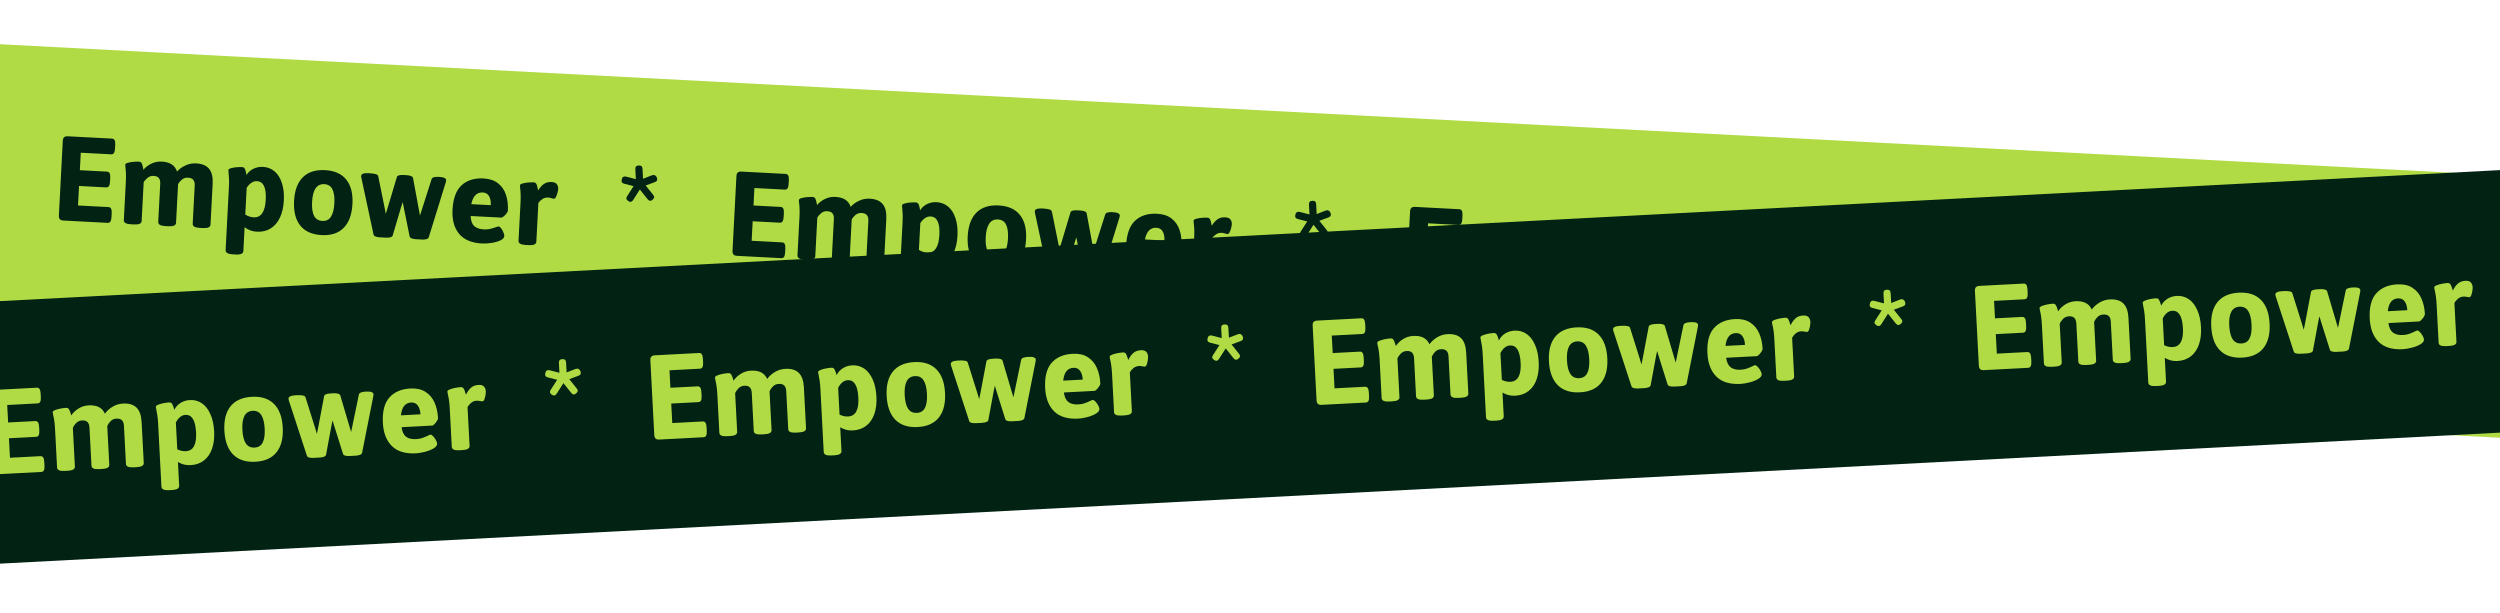
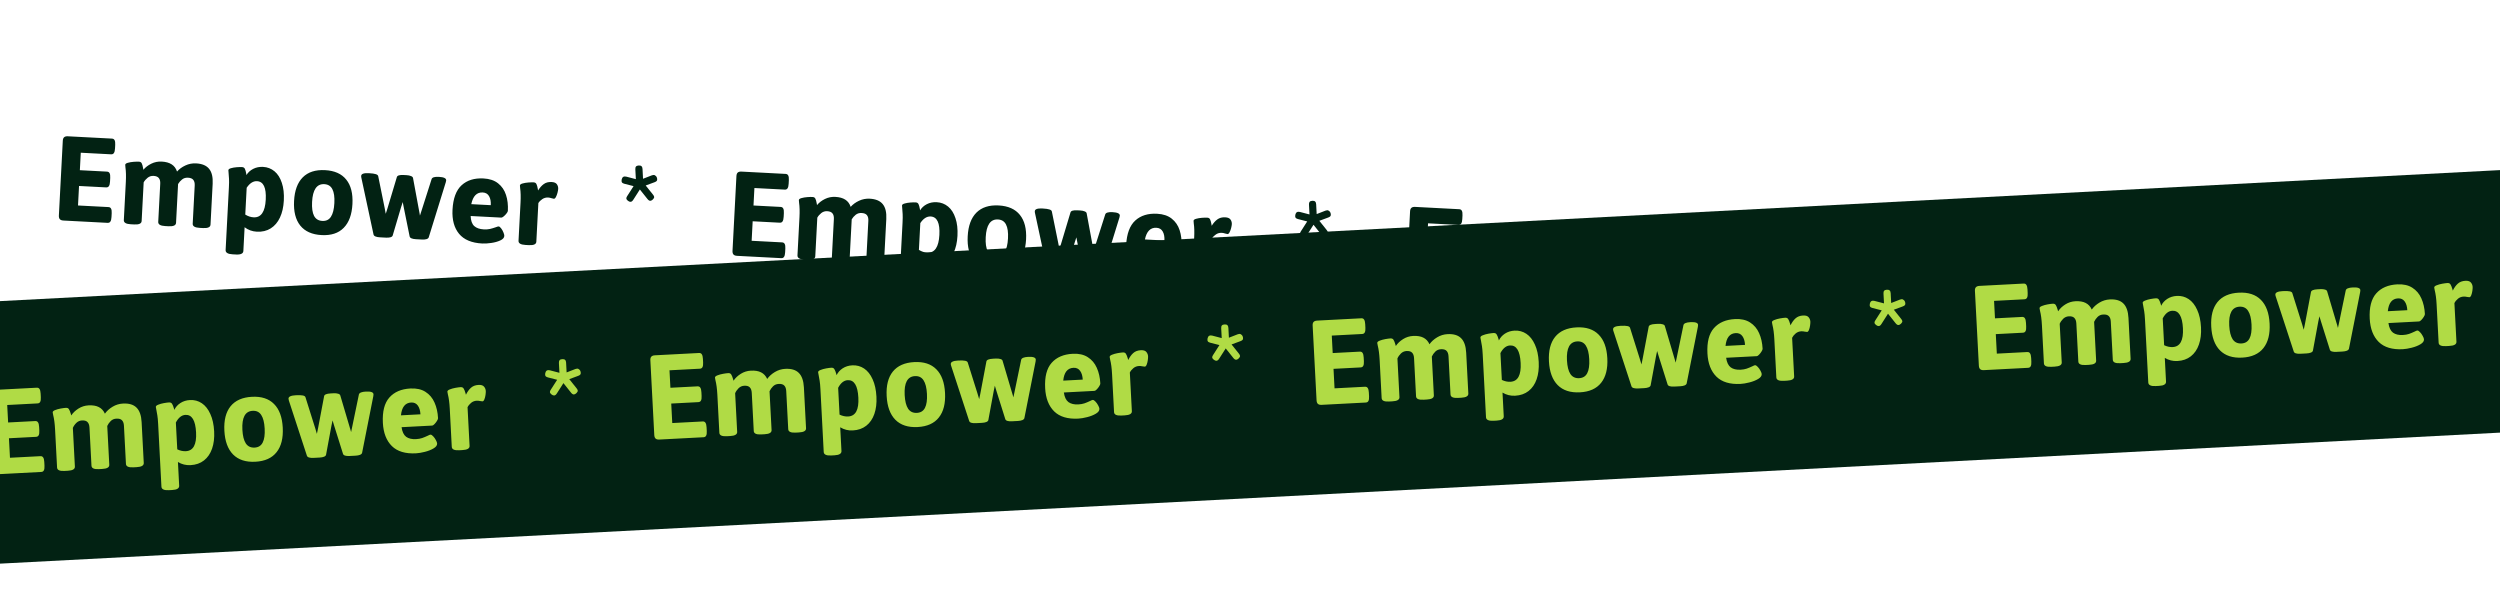
<svg xmlns="http://www.w3.org/2000/svg" width="1440" height="353" viewBox="0 0 1440 353" fill="none">
-   <rect width="2498.64" height="151.005" transform="translate(-486.097) rotate(3)" fill="#B0DB45" />
  <path d="M36.539 127.029C35.576 126.979 34.886 126.721 34.467 126.256C34.048 125.79 33.864 125.077 33.914 124.114L36.169 81.087C36.219 80.125 36.477 79.448 36.941 79.055C37.406 78.636 38.12 78.451 39.082 78.502L64.477 79.833C65.205 79.871 65.711 80.171 65.994 80.734C66.303 81.298 66.426 82.191 66.362 83.413L66.252 85.519C66.188 86.742 65.972 87.617 65.606 88.145C65.265 88.675 64.731 88.921 64.002 88.883L46.526 87.967L45.999 98.031L61.602 98.849C62.331 98.887 62.836 99.188 63.12 99.75C63.429 100.314 63.552 101.207 63.488 102.429L63.376 104.575C63.312 105.797 63.096 106.672 62.729 107.201C62.389 107.731 61.854 107.976 61.126 107.938L45.523 107.12L44.934 118.355L62.449 119.273C63.177 119.311 63.683 119.611 63.966 120.174C64.276 120.738 64.399 121.618 64.336 122.814L64.222 124.999C64.158 126.221 63.942 127.096 63.576 127.625C63.235 128.154 62.701 128.4 61.972 128.362L36.539 127.029ZM112.937 94.107C116.395 94.289 118.896 95.332 120.439 97.239C122.008 99.146 122.693 102.012 122.492 105.834L121.257 129.396C121.181 130.852 119.739 131.507 116.93 131.36L115.019 131.259C112.262 131.115 110.922 130.315 110.998 128.858L112.151 106.857C112.225 105.453 111.955 104.37 111.343 103.607C110.757 102.846 109.723 102.427 108.241 102.349C106.941 102.281 105.814 102.626 104.862 103.385C103.937 104.119 103.174 104.992 102.573 106.003L101.402 128.355C101.326 129.812 99.896 130.467 97.113 130.321L95.163 130.219C92.406 130.074 91.066 129.274 91.142 127.818L92.296 105.817C92.369 104.412 92.1 103.329 91.488 102.567C90.902 101.806 89.881 101.387 88.424 101.311C87.176 101.245 86.049 101.604 85.043 102.385C84.063 103.169 83.3 104.054 82.753 105.043L81.585 127.317C81.509 128.773 80.067 129.428 77.258 129.28L75.346 129.18C72.59 129.036 71.25 128.235 71.326 126.779L72.479 104.778C72.653 101.449 72.578 98.668 72.251 96.434C72.158 95.725 72.119 95.228 72.134 94.942C72.161 94.422 72.664 94.031 73.643 93.769C74.649 93.483 75.767 93.294 76.997 93.202C78.254 93.111 79.259 93.086 80.013 93.125C80.819 93.167 81.363 93.496 81.644 94.11C81.95 94.726 82.204 95.613 82.404 96.771L82.585 97.797C83.755 96.372 85.276 95.2 87.15 94.281C89.023 93.363 91.014 92.958 93.12 93.069C95.513 93.194 97.428 93.725 98.865 94.661C100.328 95.598 101.364 96.982 101.972 98.813C103.22 97.392 104.82 96.225 106.771 95.31C108.723 94.395 110.778 93.994 112.937 94.107ZM134.013 146.493C132.583 146.418 131.54 146.168 130.884 145.742C130.227 145.343 129.918 144.766 129.958 144.012L131.851 107.89C131.96 105.809 131.98 104.18 131.911 103.003C131.87 101.801 131.787 100.65 131.662 99.548C131.569 98.839 131.53 98.341 131.545 98.055C131.572 97.535 132.075 97.144 133.053 96.883C134.033 96.595 135.138 96.405 136.369 96.313C137.625 96.223 138.631 96.197 139.385 96.237C140.217 96.28 140.773 96.622 141.052 97.263C141.359 97.879 141.612 98.766 141.812 99.923L141.96 100.831C142.847 99.339 144.135 98.154 145.824 97.278C147.538 96.403 149.436 96.02 151.516 96.129C154.039 96.261 156.237 97.107 158.112 98.665C159.986 100.224 161.395 102.449 162.338 105.341C163.309 108.208 163.692 111.605 163.486 115.532C163.289 119.303 162.544 122.563 161.253 125.312C159.961 128.06 158.183 130.145 155.918 131.564C153.653 132.984 150.986 133.614 147.918 133.453C145.291 133.315 142.95 132.462 140.893 130.894L140.178 144.547C140.138 145.302 139.771 145.843 139.076 146.172C138.405 146.528 137.355 146.668 135.924 146.593L134.013 146.493ZM146.082 125.182C150.373 125.406 152.703 122.008 153.071 114.986C153.432 108.095 151.753 104.552 148.034 104.357C145.85 104.242 143.867 105.507 142.085 108.152L141.276 123.6C142.842 124.568 144.444 125.096 146.082 125.182ZM185.249 135.409C179.762 135.122 175.659 133.29 172.942 129.914C170.25 126.539 169.063 121.822 169.381 115.763C169.697 109.73 171.369 105.188 174.397 102.14C177.452 99.092 181.722 97.712 187.21 98C192.697 98.287 196.774 100.105 199.441 103.452C202.135 106.775 203.324 111.466 203.006 117.525C202.689 123.585 201.015 128.152 197.985 131.227C194.982 134.303 190.736 135.697 185.249 135.409ZM185.676 127.257C187.861 127.371 189.507 126.571 190.614 124.855C191.746 123.142 192.406 120.516 192.591 116.979C192.775 113.469 192.393 110.802 191.446 108.979C190.524 107.157 188.971 106.189 186.786 106.075C182.469 105.848 180.126 109.259 179.757 116.307C179.573 119.818 179.954 122.497 180.9 124.346C181.874 126.171 183.466 127.141 185.676 127.257ZM218.938 136.706C216.624 136.584 215.362 136.036 215.152 135.06L208.142 102.383C208.054 102.065 208.021 101.711 208.041 101.321C208.104 100.125 209.578 99.602 212.465 99.754C214.337 99.852 215.671 100.039 216.465 100.315C217.286 100.567 217.748 100.956 217.851 101.483L221.612 120.026C221.697 120.395 221.798 120.948 221.916 121.685L222.192 123.146C222.539 121.991 222.882 120.914 223.221 119.915L228.578 102.045C228.811 101.093 230.123 100.679 232.516 100.804L234.154 100.89C235.194 100.945 236.059 101.121 236.747 101.417C237.437 101.688 237.822 102.06 237.901 102.534L241.377 121.296C241.392 121.506 241.474 121.927 241.624 122.561L241.891 124.179L242.872 121.14L248.629 103.096C248.991 102.15 250.382 101.741 252.8 101.868C255.661 102.017 257.06 102.691 256.997 103.887C256.993 103.965 256.923 104.313 256.786 104.932L246.944 136.726C246.79 137.187 246.355 137.53 245.639 137.753C244.925 137.95 244.06 138.022 243.046 137.969L239.652 137.791C237.364 137.671 236.128 137.124 235.944 136.15L232.557 119.426C232.409 118.766 232.214 117.752 231.973 116.383L230.992 119.422L226.192 135.638C226.063 136.101 225.641 136.444 224.925 136.667C224.211 136.865 223.346 136.937 222.332 136.883L218.938 136.706ZM277.778 140.259C271.693 139.94 267.24 138.077 264.42 134.669C261.601 131.236 260.343 126.619 260.647 120.82C260.989 114.292 262.735 109.586 265.886 106.7C269.036 103.814 273.237 102.508 278.491 102.784C281.975 102.966 284.782 103.909 286.909 105.611C289.062 107.314 290.576 109.532 291.45 112.264C292.35 114.997 292.711 118.054 292.534 121.435C292.513 121.825 292.252 122.333 291.75 122.958C291.274 123.585 290.736 124.144 290.136 124.634C289.537 125.124 289.081 125.361 288.769 125.345L271.098 124.419C271.193 127.083 271.875 129.01 273.142 130.198C274.437 131.361 276.281 132.005 278.674 132.13C279.974 132.198 281.152 132.117 282.207 131.885C283.29 131.629 284.442 131.285 285.664 130.854C286.41 130.554 286.913 130.411 287.173 130.424C287.641 130.449 288.131 130.814 288.641 131.518C289.179 132.198 289.621 132.978 289.966 133.857C290.337 134.737 290.511 135.411 290.486 135.879C290.43 136.945 289.654 137.817 288.158 138.495C286.689 139.174 284.955 139.657 282.958 139.943C280.987 140.231 279.261 140.336 277.778 140.259ZM282.691 118.181C282.802 116.048 282.476 114.323 281.71 113.005C280.946 111.661 279.732 110.946 278.067 110.859C274.635 110.679 272.431 112.923 271.456 117.592L282.691 118.181ZM302.691 141.095C299.934 140.95 298.594 140.15 298.67 138.694L299.823 116.693C299.998 113.364 299.922 110.583 299.596 108.349C299.502 107.64 299.463 107.142 299.478 106.856C299.505 106.336 300.008 105.945 300.987 105.684C301.993 105.397 303.111 105.208 304.342 105.116C305.598 105.026 306.603 105 307.357 105.04C308.164 105.082 308.707 105.41 308.988 106.025C309.295 106.641 309.548 107.528 309.748 108.685L309.929 109.712C310.898 108.146 311.979 106.925 313.172 106.049C314.393 105.148 315.913 104.745 317.734 104.84C319.242 104.919 320.262 105.364 320.793 106.174C321.326 106.958 321.567 107.831 321.516 108.794C321.489 109.314 321.359 110.05 321.127 111.003C320.896 111.93 320.592 112.748 320.216 113.459C319.839 114.169 319.443 114.513 319.027 114.492C318.741 114.477 318.316 114.376 317.752 114.19C316.983 113.941 316.325 113.802 315.779 113.774C314.505 113.707 313.367 114.012 312.367 114.69C311.394 115.343 310.637 116.099 310.097 116.957L308.93 139.231C308.853 140.688 307.411 141.342 304.602 141.195L302.691 141.095Z" fill="#022213" />
  <path d="M363.221 116.258C362.753 116.282 362.233 116.075 361.663 115.635C361.091 115.17 360.794 114.729 360.772 114.313C360.75 113.897 360.921 113.431 361.286 112.917L364.937 107.21L359.624 105.846C359.095 105.691 358.694 105.503 358.421 105.283C358.174 105.035 358.039 104.716 358.019 104.326C357.986 103.702 358.112 103.109 358.395 102.546C358.679 101.984 359.158 101.685 359.835 101.649C360.043 101.638 360.357 101.674 360.779 101.756L366.252 103.19L365.956 97.534C365.918 96.806 366.046 96.265 366.34 95.91C366.66 95.555 367.185 95.358 367.913 95.319C368.641 95.281 369.17 95.423 369.5 95.745C369.856 96.065 370.053 96.589 370.091 97.317L370.387 102.974L375.485 100.985C375.948 100.857 376.257 100.789 376.413 100.78C376.907 100.754 377.375 100.965 377.815 101.411C378.256 101.857 378.497 102.471 378.538 103.251C378.56 103.667 378.46 103.998 378.238 104.244C378.016 104.491 377.637 104.719 377.1 104.93L371.92 106.844L376.148 112.138C376.565 112.638 376.784 113.082 376.805 113.473C376.827 113.889 376.577 114.358 376.057 114.881C375.536 115.378 375.054 115.638 374.612 115.661C374.065 115.689 373.513 115.353 372.955 114.652L368.558 109.133L364.763 115.082C364.281 115.837 363.767 116.229 363.221 116.258Z" fill="#022213" />
  <path d="M424.553 147.364C423.591 147.314 422.9 147.056 422.482 146.591C422.063 146.125 421.878 145.412 421.929 144.449L424.184 101.422C424.234 100.46 424.491 99.783 424.955 99.39C425.42 98.971 426.134 98.787 427.096 98.837L452.491 100.168C453.219 100.206 453.725 100.506 454.009 101.069C454.318 101.633 454.441 102.526 454.377 103.748L454.266 105.854C454.202 107.077 453.987 107.952 453.62 108.481C453.28 109.01 452.745 109.256 452.017 109.218L434.541 108.302L434.014 118.366L449.617 119.184C450.345 119.222 450.851 119.523 451.135 120.085C451.444 120.649 451.567 121.542 451.503 122.764L451.39 124.91C451.326 126.132 451.111 127.007 450.744 127.536C450.403 128.066 449.869 128.311 449.141 128.273L433.537 127.455L432.948 138.69L450.463 139.608C451.192 139.646 451.697 139.946 451.981 140.509C452.29 141.073 452.414 141.953 452.351 143.149L452.237 145.334C452.172 146.556 451.957 147.431 451.59 147.96C451.25 148.489 450.715 148.735 449.987 148.697L424.553 147.364ZM500.951 114.442C504.41 114.624 506.911 115.667 508.454 117.574C510.023 119.481 510.707 122.347 510.507 126.169L509.272 149.731C509.196 151.187 507.753 151.842 504.945 151.695L503.033 151.594C500.277 151.45 498.936 150.65 499.013 149.193L500.166 127.192C500.239 125.788 499.97 124.705 499.358 123.942C498.772 123.181 497.738 122.762 496.256 122.684C494.955 122.616 493.829 122.961 492.877 123.72C491.951 124.454 491.189 125.327 490.588 126.338L489.416 148.69C489.34 150.147 487.911 150.802 485.128 150.656L483.178 150.554C480.421 150.409 479.081 149.609 479.157 148.153L480.31 126.152C480.384 124.747 480.115 123.664 479.503 122.902C478.917 122.141 477.895 121.722 476.439 121.646C475.191 121.581 474.064 121.939 473.058 122.72C472.078 123.504 471.315 124.389 470.767 125.378L469.6 147.652C469.524 149.108 468.081 149.763 465.272 149.615L463.361 149.515C460.604 149.371 459.264 148.57 459.341 147.114L460.494 125.113C460.668 121.784 460.592 119.003 460.266 116.769C460.173 116.06 460.134 115.563 460.149 115.277C460.176 114.757 460.679 114.366 461.657 114.104C462.663 113.818 463.781 113.629 465.012 113.537C466.268 113.446 467.274 113.421 468.028 113.46C468.834 113.502 469.377 113.831 469.658 114.445C469.965 115.061 470.218 115.948 470.418 117.106L470.599 118.132C471.769 116.707 473.291 115.535 475.165 114.616C477.038 113.698 479.028 113.293 481.135 113.404C483.527 113.529 485.442 114.06 486.88 114.996C488.343 115.933 489.379 117.317 489.987 119.148C491.235 117.727 492.835 116.56 494.786 115.645C496.738 114.73 498.793 114.329 500.951 114.442ZM522.028 166.828C520.597 166.753 519.554 166.503 518.898 166.077C518.241 165.678 517.933 165.101 517.972 164.347L519.865 128.225C519.974 126.144 519.994 124.515 519.926 123.338C519.884 122.136 519.801 120.985 519.677 119.883C519.583 119.174 519.544 118.676 519.559 118.39C519.586 117.87 520.089 117.479 521.068 117.218C522.048 116.93 523.153 116.74 524.384 116.648C525.64 116.558 526.645 116.532 527.399 116.572C528.232 116.615 528.787 116.957 529.067 117.598C529.374 118.214 529.627 119.101 529.827 120.258L529.975 121.166C530.862 119.674 532.149 118.49 533.838 117.613C535.553 116.738 537.451 116.355 539.531 116.464C542.054 116.596 544.252 117.442 546.126 119C548 120.559 549.409 122.784 550.353 125.676C551.324 128.543 551.707 131.94 551.501 135.867C551.303 139.638 550.559 142.898 549.267 145.647C547.976 148.395 546.198 150.48 543.933 151.899C541.668 153.319 539.001 153.949 535.932 153.788C533.306 153.65 530.964 152.797 528.908 151.229L528.193 164.882C528.153 165.637 527.786 166.178 527.09 166.507C526.42 166.863 525.369 167.003 523.939 166.928L522.028 166.828ZM534.097 145.517C538.388 145.741 540.717 142.343 541.085 135.321C541.447 128.43 539.768 124.887 536.049 124.692C533.864 124.577 531.881 125.842 530.1 128.487L529.29 143.935C530.856 144.903 532.459 145.431 534.097 145.517ZM573.264 155.744C567.777 155.457 563.674 153.625 560.956 150.249C558.265 146.874 557.078 142.157 557.395 136.098C557.711 130.065 559.384 125.523 562.412 122.475C565.466 119.427 569.737 118.047 575.224 118.335C580.712 118.622 584.789 120.44 587.456 123.787C590.15 127.11 591.339 131.801 591.021 137.86C590.703 143.92 589.03 148.487 586 151.562C582.996 154.638 578.751 156.032 573.264 155.744ZM573.691 147.592C575.876 147.706 577.521 146.906 578.628 145.19C579.761 143.477 580.42 140.851 580.606 137.314C580.79 133.804 580.408 131.137 579.46 129.314C578.539 127.492 576.986 126.524 574.801 126.41C570.484 126.183 568.141 129.594 567.772 136.642C567.588 140.153 567.969 142.832 568.915 144.681C569.888 146.506 571.481 147.476 573.691 147.592ZM606.953 157.041C604.639 156.919 603.376 156.371 603.167 155.395L596.156 122.718C596.069 122.4 596.035 122.046 596.056 121.656C596.118 120.46 597.593 119.937 600.48 120.089C602.352 120.187 603.685 120.374 604.479 120.65C605.3 120.902 605.762 121.291 605.865 121.818L609.627 140.361C609.711 140.73 609.813 141.283 609.931 142.02L610.206 143.481C610.554 142.326 610.897 141.249 611.236 140.25L616.593 122.38C616.825 121.428 618.138 121.014 620.53 121.14L622.169 121.225C623.209 121.28 624.073 121.456 624.762 121.752C625.452 122.023 625.836 122.395 625.916 122.869L629.392 141.631C629.407 141.841 629.489 142.262 629.638 142.896L629.906 144.514L630.886 141.475L636.643 123.431C637.006 122.485 638.396 122.076 640.815 122.203C643.676 122.353 645.075 123.026 645.012 124.222C645.008 124.3 644.937 124.648 644.801 125.267L634.959 157.061C634.805 157.522 634.369 157.865 633.654 158.088C632.939 158.285 632.075 158.357 631.061 158.304L627.667 158.126C625.378 158.006 624.142 157.459 623.959 156.485L620.571 139.761C620.423 139.101 620.229 138.087 619.988 136.718L619.007 139.757L614.206 155.973C614.078 156.436 613.656 156.779 612.94 157.002C612.225 157.2 611.361 157.272 610.347 157.218L606.953 157.041ZM665.793 160.594C659.708 160.275 655.255 158.412 652.434 155.004C649.615 151.571 648.358 146.954 648.662 141.155C649.004 134.627 650.75 129.921 653.9 127.035C657.05 124.149 661.252 122.843 666.505 123.119C669.99 123.301 672.796 124.244 674.924 125.946C677.077 127.65 678.591 129.867 679.464 132.599C680.364 135.332 680.726 138.389 680.548 141.77C680.528 142.16 680.267 142.668 679.764 143.293C679.288 143.92 678.751 144.479 678.151 144.969C677.552 145.459 677.096 145.696 676.784 145.68L659.113 144.754C659.208 147.419 659.889 149.345 661.157 150.533C662.452 151.696 664.296 152.34 666.688 152.465C667.989 152.534 669.166 152.452 670.222 152.22C671.304 151.964 672.457 151.62 673.679 151.189C674.425 150.889 674.928 150.746 675.188 150.759C675.656 150.784 676.145 151.149 676.656 151.853C677.194 152.534 677.636 153.313 677.981 154.192C678.352 155.072 678.525 155.746 678.501 156.214C678.445 157.28 677.669 158.152 676.173 158.83C674.703 159.509 672.97 159.992 670.973 160.278C669.002 160.566 667.275 160.671 665.793 160.594ZM670.705 138.516C670.817 136.383 670.49 134.658 669.725 133.34C668.961 131.996 667.747 131.281 666.082 131.194C662.649 131.014 660.446 133.258 659.471 137.927L670.705 138.516ZM690.705 161.43C687.949 161.285 686.609 160.485 686.685 159.029L687.838 137.028C688.012 133.699 687.936 130.918 687.61 128.684C687.517 127.975 687.478 127.477 687.493 127.191C687.52 126.671 688.023 126.28 689.002 126.019C690.007 125.732 691.126 125.543 692.356 125.451C693.613 125.361 694.618 125.335 695.372 125.375C696.178 125.417 696.722 125.745 697.002 126.36C697.309 126.976 697.563 127.863 697.763 129.02L697.944 130.047C698.912 128.481 699.993 127.26 701.187 126.384C702.407 125.483 703.928 125.08 705.748 125.175C707.257 125.254 708.276 125.699 708.808 126.509C709.34 127.293 709.581 128.166 709.531 129.129C709.504 129.649 709.374 130.385 709.141 131.338C708.91 132.265 708.607 133.083 708.23 133.794C707.854 134.504 707.458 134.848 707.042 134.827C706.756 134.812 706.331 134.711 705.767 134.525C704.998 134.276 704.34 134.137 703.794 134.109C702.519 134.042 701.382 134.347 700.382 135.025C699.409 135.678 698.652 136.434 698.112 137.292L696.944 159.566C696.868 161.023 695.425 161.677 692.617 161.53L690.705 161.43Z" fill="#022213" />
  <path d="M751.236 136.593C750.767 136.617 750.248 136.41 749.677 135.97C749.105 135.505 748.809 135.064 748.787 134.648C748.765 134.232 748.936 133.766 749.3 133.252L752.952 127.545L747.639 126.181C747.109 126.026 746.708 125.838 746.436 125.618C746.188 125.37 746.054 125.051 746.034 124.661C746.001 124.037 746.126 123.444 746.41 122.881C746.693 122.319 747.173 122.02 747.849 121.984C748.057 121.973 748.372 122.009 748.794 122.091L754.267 123.525L753.97 117.869C753.932 117.141 754.06 116.6 754.355 116.245C754.675 115.889 755.199 115.693 755.927 115.654C756.656 115.616 757.185 115.758 757.514 116.08C757.87 116.4 758.067 116.924 758.105 117.652L758.402 123.309L763.5 121.32C763.963 121.192 764.272 121.124 764.428 121.115C764.922 121.089 765.39 121.3 765.83 121.746C766.271 122.192 766.512 122.806 766.552 123.586C766.574 124.002 766.474 124.333 766.252 124.579C766.031 124.826 765.651 125.054 765.115 125.265L759.935 127.179L764.163 132.473C764.58 132.973 764.799 133.418 764.819 133.808C764.841 134.224 764.592 134.693 764.072 135.216C763.55 135.713 763.068 135.973 762.626 135.996C762.08 136.024 761.528 135.688 760.97 134.987L756.573 129.468L752.778 135.417C752.296 136.172 751.782 136.564 751.236 136.593Z" fill="#022213" />
  <path d="M812.568 167.699C811.606 167.649 810.915 167.391 810.496 166.926C810.077 166.46 809.893 165.747 809.943 164.784L812.198 121.757C812.249 120.795 812.506 120.118 812.97 119.725C813.435 119.306 814.149 119.121 815.111 119.172L840.506 120.503C841.234 120.541 841.74 120.841 842.023 121.404C842.333 121.968 842.456 122.861 842.391 124.083L842.281 126.189C842.217 127.412 842.002 128.287 841.635 128.815C841.294 129.345 840.76 129.591 840.032 129.553L822.556 128.637L822.028 138.701L837.632 139.519C838.36 139.557 838.866 139.858 839.149 140.42C839.459 140.984 839.581 141.877 839.517 143.099L839.405 145.245C839.341 146.467 839.125 147.342 838.759 147.871C838.418 148.401 837.884 148.646 837.155 148.608L821.552 147.79L820.963 159.025L838.478 159.943C839.206 159.981 839.712 160.281 839.996 160.844C840.305 161.408 840.428 162.288 840.366 163.484L840.251 165.669C840.187 166.891 839.972 167.766 839.605 168.295C839.264 168.824 838.73 169.07 838.002 169.032L812.568 167.699ZM888.966 134.777C892.425 134.959 894.926 136.002 896.469 137.909C898.038 139.816 898.722 142.682 898.521 146.504L897.287 170.066C897.21 171.522 895.768 172.177 892.959 172.03L891.048 171.929C888.291 171.785 886.951 170.985 887.027 169.528L888.18 147.527C888.254 146.123 887.985 145.04 887.373 144.277C886.787 143.516 885.753 143.097 884.27 143.019C882.97 142.951 881.844 143.296 880.891 144.055C879.966 144.789 879.203 145.662 878.603 146.673L877.431 169.025C877.355 170.482 875.925 171.137 873.143 170.991L871.192 170.889C868.436 170.744 867.095 169.944 867.172 168.488L868.325 146.487C868.398 145.082 868.129 143.999 867.517 143.237C866.931 142.476 865.91 142.057 864.454 141.981C863.205 141.915 862.078 142.274 861.073 143.055C860.093 143.839 859.329 144.724 858.782 145.713L857.615 167.987C857.538 169.443 856.096 170.098 853.287 169.95L851.376 169.85C848.619 169.706 847.279 168.905 847.355 167.449L848.508 145.448C848.683 142.119 848.607 139.338 848.281 137.104C848.187 136.395 848.148 135.898 848.163 135.612C848.19 135.092 848.693 134.701 849.672 134.439C850.678 134.153 851.796 133.964 853.027 133.872C854.283 133.781 855.288 133.756 856.042 133.795C856.849 133.837 857.392 134.166 857.673 134.78C857.98 135.396 858.233 136.283 858.433 137.441L858.614 138.467C859.784 137.042 861.306 135.87 863.179 134.951C865.053 134.033 867.043 133.628 869.149 133.739C871.542 133.864 873.457 134.395 874.894 135.331C876.358 136.268 877.393 137.652 878.001 139.483C879.249 138.062 880.849 136.894 882.801 135.98C884.752 135.065 886.807 134.664 888.966 134.777ZM910.042 187.163C908.612 187.088 907.569 186.838 906.913 186.412C906.256 186.013 905.947 185.436 905.987 184.682L907.88 148.56C907.989 146.479 908.009 144.85 907.94 143.673C907.899 142.471 907.816 141.32 907.691 140.218C907.598 139.509 907.559 139.011 907.574 138.725C907.601 138.205 908.104 137.814 909.083 137.553C910.063 137.265 911.168 137.075 912.398 136.983C913.655 136.893 914.66 136.867 915.414 136.907C916.246 136.95 916.802 137.292 917.081 137.933C917.388 138.549 917.642 139.436 917.842 140.593L917.99 141.501C918.876 140.009 920.164 138.825 921.853 137.948C923.568 137.073 925.465 136.69 927.546 136.799C930.068 136.931 932.267 137.777 934.141 139.335C936.015 140.894 937.424 143.119 938.368 146.011C939.339 148.878 939.721 152.275 939.515 156.202C939.318 159.973 938.573 163.233 937.282 165.982C935.99 168.73 934.212 170.815 931.947 172.234C929.682 173.654 927.016 174.284 923.947 174.123C921.32 173.985 918.979 173.132 916.923 171.564L916.207 185.217C916.168 185.972 915.8 186.513 915.105 186.842C914.434 187.198 913.384 187.338 911.954 187.263L910.042 187.163ZM922.112 165.851C926.403 166.076 928.732 162.678 929.1 155.656C929.461 148.765 927.782 145.222 924.064 145.027C921.879 144.912 919.896 146.177 918.115 148.822L917.305 164.27C918.871 165.238 920.473 165.766 922.112 165.851ZM961.278 176.079C955.791 175.792 951.689 173.96 948.971 170.584C946.279 167.209 945.092 162.492 945.41 156.433C945.726 150.4 947.398 145.858 950.427 142.81C953.481 139.762 957.752 138.382 963.239 138.67C968.726 138.957 972.803 140.775 975.47 144.122C978.165 147.445 979.353 152.136 979.036 158.195C978.718 164.255 977.044 168.822 974.015 171.896C971.011 174.973 966.766 176.367 961.278 176.079ZM961.706 167.927C963.89 168.041 965.536 167.241 966.643 165.525C967.776 163.811 968.435 161.186 968.62 157.649C968.804 154.139 968.422 151.472 967.475 149.649C966.553 147.827 965 146.859 962.816 146.745C958.499 146.518 956.156 149.929 955.786 156.977C955.602 160.488 955.983 163.167 956.93 165.016C957.903 166.841 959.495 167.811 961.706 167.927ZM994.968 177.376C992.653 177.254 991.391 176.706 991.181 175.73L984.171 143.053C984.083 142.735 984.05 142.381 984.07 141.991C984.133 140.795 985.608 140.272 988.494 140.424C990.367 140.522 991.7 140.709 992.494 140.985C993.315 141.237 993.777 141.626 993.88 142.153L997.641 160.696C997.726 161.065 997.828 161.618 997.945 162.355L998.221 163.816C998.568 162.661 998.912 161.584 999.251 160.585L1004.61 142.715C1004.84 141.763 1006.15 141.349 1008.54 141.474L1010.18 141.56C1011.22 141.615 1012.09 141.791 1012.78 142.087C1013.47 142.358 1013.85 142.73 1013.93 143.204L1017.41 161.966C1017.42 162.176 1017.5 162.597 1017.65 163.231L1017.92 164.849L1018.9 161.81L1024.66 143.766C1025.02 142.82 1026.41 142.411 1028.83 142.538C1031.69 142.687 1033.09 143.361 1033.03 144.557C1033.02 144.635 1032.95 144.983 1032.82 145.602L1022.97 177.396C1022.82 177.857 1022.38 178.2 1021.67 178.423C1020.95 178.62 1020.09 178.692 1019.08 178.639L1015.68 178.461C1013.39 178.341 1012.16 177.794 1011.97 176.82L1008.59 160.096C1008.44 159.436 1008.24 158.422 1008 157.053L1007.02 160.092L1002.22 176.308C1002.09 176.771 1001.67 177.114 1000.95 177.337C1000.24 177.535 999.376 177.607 998.361 177.553L994.968 177.376ZM1053.81 180.929C1047.72 180.61 1043.27 178.747 1040.45 175.339C1037.63 171.906 1036.37 167.289 1036.68 161.49C1037.02 154.962 1038.76 150.256 1041.91 147.37C1045.07 144.484 1049.27 143.178 1054.52 143.454C1058 143.636 1060.81 144.579 1062.94 146.281C1065.09 147.984 1066.61 150.202 1067.48 152.934C1068.38 155.667 1068.74 158.724 1068.56 162.105C1068.54 162.495 1068.28 163.003 1067.78 163.628C1067.3 164.255 1066.77 164.814 1066.17 165.304C1065.57 165.794 1065.11 166.031 1064.8 166.015L1047.13 165.089C1047.22 167.753 1047.9 169.68 1049.17 170.868C1050.47 172.031 1052.31 172.675 1054.7 172.8C1056 172.868 1057.18 172.787 1058.24 172.555C1059.32 172.299 1060.47 171.955 1061.69 171.524C1062.44 171.224 1062.94 171.081 1063.2 171.094C1063.67 171.119 1064.16 171.484 1064.67 172.188C1065.21 172.868 1065.65 173.648 1066 174.526C1066.37 175.406 1066.54 176.081 1066.52 176.549C1066.46 177.615 1065.68 178.487 1064.19 179.165C1062.72 179.844 1060.98 180.327 1058.99 180.613C1057.02 180.901 1055.29 181.006 1053.81 180.929ZM1058.72 158.851C1058.83 156.718 1058.5 154.993 1057.74 153.675C1056.98 152.331 1055.76 151.616 1054.1 151.528C1050.66 151.349 1048.46 153.593 1047.49 158.262L1058.72 158.851ZM1078.72 181.765C1075.96 181.62 1074.62 180.82 1074.7 179.364L1075.85 157.363C1076.03 154.034 1075.95 151.253 1075.62 149.019C1075.53 148.31 1075.49 147.812 1075.51 147.526C1075.53 147.006 1076.04 146.615 1077.02 146.354C1078.02 146.067 1079.14 145.878 1080.37 145.786C1081.63 145.696 1082.63 145.67 1083.39 145.71C1084.19 145.752 1084.74 146.08 1085.02 146.695C1085.32 147.311 1085.58 148.198 1085.78 149.355L1085.96 150.382C1086.93 148.816 1088.01 147.595 1089.2 146.719C1090.42 145.818 1091.94 145.415 1093.76 145.51C1095.27 145.589 1096.29 146.034 1096.82 146.844C1097.35 147.628 1097.6 148.501 1097.55 149.464C1097.52 149.984 1097.39 150.72 1097.16 151.673C1096.92 152.6 1096.62 153.418 1096.25 154.129C1095.87 154.839 1095.47 155.183 1095.06 155.162C1094.77 155.147 1094.35 155.046 1093.78 154.86C1093.01 154.611 1092.35 154.472 1091.81 154.444C1090.53 154.377 1089.4 154.682 1088.4 155.36C1087.42 156.013 1086.67 156.769 1086.13 157.627L1084.96 179.901C1084.88 181.358 1083.44 182.012 1080.63 181.865L1078.72 181.765Z" fill="#022213" />
-   <path d="M1139.25 156.928C1138.78 156.952 1138.26 156.745 1137.69 156.305C1137.12 155.84 1136.82 155.399 1136.8 154.983C1136.78 154.567 1136.95 154.101 1137.31 153.587L1140.97 147.88L1135.65 146.516C1135.12 146.361 1134.72 146.173 1134.45 145.953C1134.2 145.705 1134.07 145.386 1134.05 144.996C1134.02 144.372 1134.14 143.779 1134.42 143.216C1134.71 142.654 1135.19 142.355 1135.86 142.319C1136.07 142.308 1136.39 142.344 1136.81 142.426L1142.28 143.86L1141.99 138.204C1141.95 137.476 1142.07 136.935 1142.37 136.58C1142.69 136.225 1143.21 136.028 1143.94 135.989C1144.67 135.951 1145.2 136.093 1145.53 136.415C1145.88 136.735 1146.08 137.259 1146.12 137.987L1146.42 143.644L1151.51 141.655C1151.98 141.527 1152.29 141.459 1152.44 141.45C1152.94 141.425 1153.4 141.635 1153.84 142.081C1154.29 142.527 1154.53 143.141 1154.57 143.921C1154.59 144.337 1154.49 144.668 1154.27 144.914C1154.05 145.161 1153.67 145.389 1153.13 145.6L1147.95 147.514L1152.18 152.808C1152.59 153.308 1152.81 153.753 1152.83 154.143C1152.86 154.559 1152.61 155.028 1152.09 155.551C1151.56 156.048 1151.08 156.308 1150.64 156.331C1150.09 156.359 1149.54 156.023 1148.98 155.322L1144.59 149.803L1140.79 155.752C1140.31 156.507 1139.8 156.899 1139.25 156.928Z" fill="#022213" />
+   <path d="M1139.25 156.928C1138.78 156.952 1138.26 156.745 1137.69 156.305C1137.12 155.84 1136.82 155.399 1136.8 154.983C1136.78 154.567 1136.95 154.101 1137.31 153.587L1140.97 147.88L1135.65 146.516C1135.12 146.361 1134.72 146.173 1134.45 145.953C1134.2 145.705 1134.07 145.386 1134.05 144.996C1134.02 144.372 1134.14 143.779 1134.42 143.216C1136.07 142.308 1136.39 142.344 1136.81 142.426L1142.28 143.86L1141.99 138.204C1141.95 137.476 1142.07 136.935 1142.37 136.58C1142.69 136.225 1143.21 136.028 1143.94 135.989C1144.67 135.951 1145.2 136.093 1145.53 136.415C1145.88 136.735 1146.08 137.259 1146.12 137.987L1146.42 143.644L1151.51 141.655C1151.98 141.527 1152.29 141.459 1152.44 141.45C1152.94 141.425 1153.4 141.635 1153.84 142.081C1154.29 142.527 1154.53 143.141 1154.57 143.921C1154.59 144.337 1154.49 144.668 1154.27 144.914C1154.05 145.161 1153.67 145.389 1153.13 145.6L1147.95 147.514L1152.18 152.808C1152.59 153.308 1152.81 153.753 1152.83 154.143C1152.86 154.559 1152.61 155.028 1152.09 155.551C1151.56 156.048 1151.08 156.308 1150.64 156.331C1150.09 156.359 1149.54 156.023 1148.98 155.322L1144.59 149.803L1140.79 155.752C1140.31 156.507 1139.8 156.899 1139.25 156.928Z" fill="#022213" />
  <path d="M1200.58 188.034C1199.62 187.984 1198.93 187.726 1198.51 187.261C1198.09 186.795 1197.91 186.082 1197.96 185.119L1200.21 142.092C1200.26 141.13 1200.52 140.453 1200.98 140.06C1201.45 139.641 1202.16 139.457 1203.13 139.507L1228.52 140.838C1229.25 140.876 1229.75 141.176 1230.04 141.739C1230.35 142.303 1230.47 143.196 1230.41 144.418L1230.3 146.524C1230.23 147.747 1230.02 148.622 1229.65 149.15C1229.31 149.68 1228.77 149.926 1228.05 149.888L1210.57 148.972L1210.04 159.036L1225.65 159.854C1226.37 159.892 1226.88 160.193 1227.16 160.755C1227.47 161.319 1227.6 162.212 1227.53 163.434L1227.42 165.58C1227.36 166.802 1227.14 167.677 1226.77 168.206C1226.43 168.736 1225.9 168.981 1225.17 168.943L1209.57 168.125L1208.98 179.36L1226.49 180.278C1227.22 180.316 1227.73 180.616 1228.01 181.179C1228.32 181.743 1228.44 182.623 1228.38 183.819L1228.27 186.004C1228.2 187.226 1227.99 188.101 1227.62 188.63C1227.28 189.159 1226.74 189.405 1226.02 189.367L1200.58 188.034ZM1276.98 155.112C1280.44 155.294 1282.94 156.337 1284.48 158.244C1286.05 160.151 1286.74 163.017 1286.54 166.839L1285.3 190.401C1285.23 191.857 1283.78 192.512 1280.97 192.365L1279.06 192.264C1276.31 192.12 1274.97 191.32 1275.04 189.863L1276.2 167.862C1276.27 166.458 1276 165.375 1275.39 164.612C1274.8 163.851 1273.77 163.432 1272.28 163.354C1270.98 163.286 1269.86 163.631 1268.91 164.39C1267.98 165.124 1267.22 165.997 1266.62 167.008L1265.45 189.36C1265.37 190.817 1263.94 191.472 1261.16 191.326L1259.21 191.224C1256.45 191.079 1255.11 190.279 1255.19 188.823L1256.34 166.822C1256.41 165.417 1256.14 164.334 1255.53 163.572C1254.95 162.811 1253.92 162.392 1252.47 162.316C1251.22 162.25 1250.09 162.609 1249.09 163.39C1248.11 164.174 1247.34 165.059 1246.8 166.048L1245.63 188.322C1245.55 189.778 1244.11 190.433 1241.3 190.285L1239.39 190.185C1236.63 190.041 1235.29 189.24 1235.37 187.784L1236.52 165.783C1236.7 162.454 1236.62 159.673 1236.3 157.439C1236.2 156.73 1236.16 156.233 1236.18 155.947C1236.21 155.427 1236.71 155.036 1237.69 154.774C1238.69 154.488 1239.81 154.299 1241.04 154.207C1242.3 154.116 1243.3 154.091 1244.06 154.13C1244.86 154.172 1245.41 154.501 1245.69 155.115C1245.99 155.731 1246.25 156.618 1246.45 157.776L1246.63 158.802C1247.8 157.377 1249.32 156.205 1251.19 155.286C1253.07 154.368 1255.06 153.963 1257.16 154.074C1259.56 154.199 1261.47 154.73 1262.91 155.666C1264.37 156.603 1265.41 157.987 1266.02 159.818C1267.26 158.397 1268.86 157.23 1270.82 156.315C1272.77 155.4 1274.82 154.999 1276.98 155.112ZM1298.06 207.498C1296.63 207.423 1295.58 207.173 1294.93 206.747C1294.27 206.348 1293.96 205.771 1294 205.017L1295.89 168.895C1296 166.814 1296.02 165.185 1295.96 164.008C1295.91 162.806 1295.83 161.655 1295.71 160.553C1295.61 159.844 1295.57 159.346 1295.59 159.06C1295.62 158.54 1296.12 158.149 1297.1 157.888C1298.08 157.6 1299.18 157.41 1300.41 157.318C1301.67 157.228 1302.67 157.202 1303.43 157.242C1304.26 157.285 1304.82 157.627 1305.1 158.268C1305.4 158.884 1305.66 159.771 1305.86 160.928L1306 161.836C1306.89 160.344 1308.18 159.16 1309.87 158.283C1311.58 157.408 1313.48 157.025 1315.56 157.134C1318.08 157.266 1320.28 158.112 1322.16 159.67C1324.03 161.229 1325.44 163.454 1326.38 166.346C1327.35 169.213 1327.74 172.61 1327.53 176.537C1327.33 180.308 1326.59 183.568 1325.3 186.317C1324.01 189.065 1322.23 191.15 1319.96 192.569C1317.7 193.989 1315.03 194.619 1311.96 194.458C1309.33 194.32 1306.99 193.467 1304.94 191.899L1304.22 205.552C1304.18 206.307 1303.81 206.848 1303.12 207.177C1302.45 207.533 1301.4 207.673 1299.97 207.598L1298.06 207.498ZM1310.13 186.187C1314.42 186.411 1316.75 183.013 1317.11 175.991C1317.48 169.1 1315.8 165.557 1312.08 165.362C1309.89 165.247 1307.91 166.512 1306.13 169.157L1305.32 184.605C1306.89 185.573 1308.49 186.101 1310.13 186.187ZM1349.29 196.414C1343.81 196.127 1339.7 194.295 1336.99 190.919C1334.29 187.544 1333.11 182.827 1333.42 176.768C1333.74 170.735 1335.41 166.193 1338.44 163.145C1341.5 160.097 1345.77 158.717 1351.25 159.005C1356.74 159.292 1360.82 161.11 1363.49 164.457C1366.18 167.78 1367.37 172.471 1367.05 178.53C1366.73 184.59 1365.06 189.157 1362.03 192.232C1359.03 195.308 1354.78 196.702 1349.29 196.414ZM1349.72 188.262C1351.9 188.376 1353.55 187.576 1354.66 185.86C1355.79 184.147 1356.45 181.521 1356.63 177.984C1356.82 174.474 1356.44 171.807 1355.49 169.984C1354.57 168.162 1353.01 167.194 1350.83 167.08C1346.51 166.853 1344.17 170.264 1343.8 177.312C1343.62 180.823 1344 183.502 1344.94 185.351C1345.92 187.176 1347.51 188.146 1349.72 188.262ZM1382.98 197.711C1380.67 197.589 1379.41 197.041 1379.2 196.065L1372.19 163.388C1372.1 163.07 1372.06 162.716 1372.08 162.326C1372.15 161.13 1373.62 160.607 1376.51 160.759C1378.38 160.857 1379.71 161.044 1380.51 161.32C1381.33 161.572 1381.79 161.961 1381.89 162.488L1385.66 181.031C1385.74 181.4 1385.84 181.953 1385.96 182.69L1386.24 184.151C1386.58 182.996 1386.93 181.919 1387.27 180.92L1392.62 163.05C1392.85 162.098 1394.17 161.684 1396.56 161.809L1398.2 161.895C1399.24 161.95 1400.1 162.126 1400.79 162.422C1401.48 162.693 1401.87 163.065 1401.95 163.539L1405.42 182.301C1405.44 182.511 1405.52 182.932 1405.67 183.566L1405.94 185.184L1406.92 182.145L1412.67 164.101C1413.04 163.155 1414.43 162.746 1416.84 162.873C1419.7 163.022 1421.1 163.696 1421.04 164.892C1421.04 164.97 1420.97 165.318 1420.83 165.937L1410.99 197.731C1410.83 198.192 1410.4 198.535 1409.68 198.758C1408.97 198.955 1408.1 199.027 1407.09 198.974L1403.7 198.796C1401.41 198.676 1400.17 198.129 1399.99 197.155L1396.6 180.431C1396.45 179.771 1396.26 178.757 1396.02 177.388L1395.04 180.427L1390.24 196.643C1390.11 197.106 1389.68 197.449 1388.97 197.672C1388.25 197.87 1387.39 197.942 1386.38 197.888L1382.98 197.711ZM1441.82 201.264C1435.74 200.945 1431.28 199.082 1428.46 195.674C1425.64 192.241 1424.39 187.624 1424.69 181.825C1425.03 175.297 1426.78 170.591 1429.93 167.705C1433.08 164.819 1437.28 163.513 1442.53 163.789C1446.02 163.971 1448.83 164.914 1450.95 166.616C1453.11 168.32 1454.62 170.537 1455.49 173.269C1456.39 176.002 1456.75 179.059 1456.58 182.44C1456.56 182.83 1456.3 183.338 1455.79 183.963C1455.32 184.59 1454.78 185.149 1454.18 185.639C1453.58 186.129 1453.13 186.366 1452.81 186.35L1435.14 185.424C1435.24 188.088 1435.92 190.015 1437.19 191.203C1438.48 192.366 1440.33 193.01 1442.72 193.135C1444.02 193.203 1445.2 193.122 1446.25 192.89C1447.33 192.634 1448.49 192.29 1449.71 191.859C1450.45 191.559 1450.96 191.416 1451.22 191.429C1451.69 191.454 1452.17 191.819 1452.69 192.523C1453.22 193.203 1453.66 193.983 1454.01 194.862C1454.38 195.742 1454.55 196.416 1454.53 196.884C1454.47 197.95 1453.7 198.822 1452.2 199.5C1450.73 200.179 1449 200.662 1447 200.948C1445.03 201.236 1443.3 201.341 1441.82 201.264ZM1446.73 179.186C1446.85 177.053 1446.52 175.328 1445.75 174.01C1444.99 172.666 1443.78 171.951 1442.11 171.864C1438.68 171.684 1436.47 173.928 1435.5 178.597L1446.73 179.186ZM1466.73 202.1C1463.98 201.955 1462.64 201.155 1462.71 199.699L1463.87 177.698C1464.04 174.369 1463.97 171.588 1463.64 169.354C1463.55 168.645 1463.51 168.147 1463.52 167.861C1463.55 167.341 1464.05 166.95 1465.03 166.689C1466.04 166.402 1467.15 166.213 1468.39 166.121C1469.64 166.031 1470.65 166.005 1471.4 166.045C1472.21 166.087 1472.75 166.415 1473.03 167.03C1473.34 167.646 1473.59 168.533 1473.79 169.69L1473.97 170.717C1474.94 169.151 1476.02 167.93 1477.22 167.054C1478.44 166.153 1479.96 165.75 1481.78 165.845C1483.29 165.924 1484.31 166.369 1484.84 167.179C1485.37 167.963 1485.61 168.836 1485.56 169.799C1485.53 170.319 1485.4 171.055 1485.17 172.008C1484.94 172.935 1484.64 173.753 1484.26 174.464C1483.88 175.174 1483.49 175.518 1483.07 175.497C1482.79 175.482 1482.36 175.381 1481.8 175.195C1481.03 174.946 1480.37 174.807 1479.82 174.779C1478.55 174.712 1477.41 175.017 1476.41 175.695C1475.44 176.348 1474.68 177.104 1474.14 177.962L1472.97 200.236C1472.9 201.693 1471.45 202.347 1468.65 202.2L1466.73 202.1Z" fill="#022213" />
  <rect width="2498.64" height="151.005" transform="translate(-544.557 201.985) rotate(-3)" fill="#022213" />
  <path d="M-1.698 273.174C-2.661 273.225 -3.374 273.041 -3.84 272.622C-4.305 272.203 -4.563 271.512 -4.613 270.55L-6.868 227.523C-6.919 226.561 -6.734 225.86 -6.313 225.421C-5.894 224.955 -5.204 224.698 -4.242 224.647L21.153 223.316C21.881 223.278 22.416 223.524 22.756 224.054C23.123 224.582 23.339 225.457 23.403 226.68L23.513 228.786C23.577 230.009 23.454 230.902 23.145 231.465C22.861 232.028 22.356 232.328 21.628 232.366L4.152 233.282L4.679 243.347L20.282 242.529C21.011 242.491 21.545 242.736 21.886 243.266C22.253 243.795 22.468 244.67 22.532 245.892L22.644 248.038C22.709 249.26 22.586 250.153 22.276 250.717C21.993 251.279 21.487 251.58 20.759 251.618L5.155 252.436L5.744 263.67L23.259 262.752C23.987 262.714 24.522 262.96 24.862 263.49C25.229 264.018 25.444 264.88 25.506 266.077L25.621 268.261C25.685 269.484 25.562 270.377 25.253 270.94C24.969 271.503 24.464 271.803 23.735 271.841L-1.698 273.174ZM70.84 232.447C74.299 232.266 76.895 233.043 78.629 234.777C80.388 236.51 81.368 239.288 81.569 243.111L82.804 266.673C82.88 268.129 81.514 268.931 78.705 269.078L76.794 269.178C74.037 269.323 72.621 268.667 72.544 267.21L71.391 245.209C71.318 243.805 70.937 242.756 70.248 242.062C69.586 241.366 68.514 241.057 67.031 241.135C65.731 241.203 64.647 241.664 63.779 242.518C62.936 243.345 62.268 244.292 61.777 245.361L62.948 267.713C63.024 269.17 61.671 269.971 58.889 270.116L56.938 270.219C54.182 270.363 52.765 269.707 52.689 268.251L51.536 246.25C51.462 244.846 51.081 243.796 50.393 243.102C49.731 242.407 48.671 242.097 47.215 242.174C45.967 242.239 44.883 242.713 43.965 243.596C43.072 244.477 42.405 245.438 41.964 246.478L43.132 268.752C43.208 270.208 41.842 271.01 39.033 271.157L37.122 271.257C34.365 271.402 32.949 270.746 32.872 269.289L31.719 247.288C31.545 243.96 31.178 241.202 30.621 239.014C30.454 238.319 30.363 237.828 30.348 237.542C30.321 237.022 30.78 236.581 31.726 236.218C32.696 235.828 33.789 235.523 35.003 235.303C36.243 235.082 37.24 234.951 37.994 234.912C38.8 234.87 39.375 235.139 39.718 235.721C40.088 236.301 40.433 237.157 40.753 238.288L41.04 239.29C42.054 237.75 43.445 236.425 45.213 235.316C46.98 234.206 48.917 233.596 51.023 233.486C53.416 233.36 55.376 233.688 56.903 234.468C58.456 235.248 59.631 236.516 60.427 238.274C61.52 236.73 62.989 235.401 64.834 234.287C66.679 233.174 68.681 232.56 70.84 232.447ZM97.276 282.343C95.846 282.418 94.783 282.278 94.086 281.923C93.391 281.595 93.023 281.053 92.984 280.299L91.091 244.177C90.982 242.096 90.832 240.474 90.64 239.311C90.474 238.12 90.27 236.983 90.031 235.901C89.864 235.205 89.773 234.715 89.758 234.429C89.731 233.908 90.191 233.467 91.136 233.105C92.081 232.716 93.16 232.412 94.374 232.192C95.614 231.97 96.612 231.84 97.366 231.8C98.198 231.757 98.786 232.039 99.131 232.646C99.501 233.227 99.845 234.082 100.165 235.213L100.407 236.1C101.133 234.523 102.29 233.211 103.878 232.163C105.492 231.114 107.339 230.534 109.42 230.425C111.942 230.293 114.217 230.904 116.244 232.258C118.27 233.612 119.904 235.678 121.145 238.455C122.411 241.205 123.146 244.544 123.352 248.471C123.55 252.242 123.15 255.561 122.153 258.43C121.156 261.299 119.605 263.557 117.501 265.206C115.397 266.855 112.811 267.76 109.742 267.921C107.115 268.058 104.698 267.455 102.489 266.11L103.204 279.764C103.244 280.518 102.935 281.095 102.278 281.494C101.648 281.918 100.618 282.168 99.188 282.243L97.276 282.343ZM107.052 259.886C111.343 259.662 113.305 256.038 112.937 249.017C112.575 242.125 110.535 238.777 106.817 238.972C104.632 239.086 102.792 240.552 101.297 243.368L102.106 258.816C103.765 259.615 105.414 259.972 107.052 259.886ZM147.073 265.964C141.586 266.252 137.315 264.859 134.259 261.785C131.229 258.711 129.556 254.144 129.238 248.084C128.922 242.051 130.11 237.36 132.803 234.011C135.522 230.661 139.626 228.842 145.113 228.555C150.6 228.267 154.845 229.648 157.847 232.699C160.874 235.721 162.546 240.263 162.864 246.322C163.182 252.381 161.994 257.098 159.303 260.473C156.637 263.846 152.561 265.677 147.073 265.964ZM146.646 257.811C148.831 257.697 150.384 256.729 151.305 254.907C152.253 253.084 152.634 250.405 152.449 246.868C152.265 243.357 151.606 240.745 150.473 239.031C149.366 237.315 147.721 236.515 145.536 236.63C141.219 236.856 139.245 240.493 139.615 247.54C139.799 251.051 140.458 253.677 141.592 255.416C142.751 257.129 144.436 257.927 146.646 257.811ZM180.714 263.732C178.399 263.853 177.087 263.44 176.776 262.491L166.388 230.725C166.268 230.419 166.198 230.07 166.177 229.68C166.115 228.484 167.527 227.81 170.413 227.659C172.286 227.561 173.631 227.608 174.45 227.8C175.293 227.964 175.793 228.303 175.95 228.816L181.629 246.864C181.752 247.223 181.911 247.762 182.105 248.482L182.532 249.907C182.756 248.722 182.985 247.614 183.218 246.585L186.678 228.254C186.809 227.282 188.071 226.734 190.464 226.608L192.102 226.522C193.142 226.468 194.02 226.552 194.736 226.775C195.451 226.973 195.872 227.303 196.001 227.765L201.419 246.062C201.456 246.268 201.582 246.679 201.796 247.293L202.231 248.874L202.889 245.75L206.728 227.203C206.99 226.225 208.33 225.672 210.748 225.545C213.609 225.395 215.071 225.918 215.133 227.115C215.138 227.193 215.104 227.547 215.033 228.176L208.568 260.825C208.463 261.3 208.066 261.686 207.377 261.982C206.687 262.253 205.835 262.415 204.821 262.468L201.427 262.646C199.139 262.766 197.852 262.351 197.568 261.401L192.451 245.123C192.235 244.483 191.936 243.494 191.553 242.158L190.895 245.283L187.816 261.912C187.736 262.386 187.352 262.771 186.664 263.068C185.974 263.339 185.122 263.501 184.107 263.554L180.714 263.732ZM239.603 261.115C233.517 261.434 228.894 260.046 225.733 256.952C222.571 253.832 220.837 249.373 220.534 243.573C220.191 237.046 221.436 232.182 224.267 228.983C227.098 225.784 231.141 224.046 236.394 223.771C239.879 223.588 242.768 224.232 245.062 225.703C247.381 227.172 249.118 229.219 250.273 231.845C251.454 234.469 252.132 237.471 252.31 240.852C252.33 241.242 252.123 241.774 251.689 242.449C251.281 243.122 250.805 243.734 250.26 244.284C249.715 244.834 249.287 245.118 248.974 245.134L231.303 246.06C231.676 248.7 232.555 250.545 233.94 251.594C235.35 252.615 237.251 253.063 239.644 252.938C240.944 252.869 242.107 252.665 243.132 252.325C244.182 251.957 245.292 251.494 246.462 250.937C247.173 250.561 247.658 250.366 247.918 250.353C248.386 250.328 248.911 250.64 249.493 251.287C250.099 251.907 250.619 252.636 251.054 253.474C251.516 254.31 251.758 254.963 251.783 255.431C251.839 256.497 251.158 257.445 249.741 258.276C248.351 259.105 246.677 259.766 244.721 260.26C242.791 260.752 241.085 261.037 239.603 261.115ZM242.18 238.645C242.068 236.512 241.563 234.831 240.664 233.6C239.764 232.343 238.481 231.758 236.817 231.846C233.384 232.026 231.427 234.488 230.946 239.233L242.18 238.645ZM264.466 259.343C261.709 259.487 260.293 258.831 260.216 257.375L259.063 235.374C258.889 232.045 258.523 229.287 257.965 227.1C257.798 226.404 257.707 225.914 257.692 225.627C257.665 225.107 258.124 224.666 259.07 224.304C260.041 223.914 261.133 223.609 262.347 223.389C263.587 223.167 264.584 223.037 265.338 222.997C266.145 222.955 266.719 223.225 267.063 223.806C267.432 224.387 267.777 225.242 268.097 226.373L268.384 227.375C269.184 225.716 270.131 224.389 271.227 223.393C272.346 222.369 273.816 221.81 275.637 221.714C277.145 221.635 278.206 221.971 278.819 222.721C279.431 223.445 279.762 224.288 279.812 225.251C279.839 225.771 279.787 226.517 279.656 227.488C279.523 228.434 279.306 229.28 279.006 230.026C278.706 230.772 278.348 231.156 277.932 231.177C277.646 231.192 277.213 231.137 276.633 231.011C275.842 230.844 275.173 230.774 274.627 230.803C273.353 230.87 272.253 231.292 271.329 232.071C270.43 232.822 269.756 233.653 269.308 234.563L270.476 256.837C270.552 258.293 269.186 259.095 266.377 259.242L264.466 259.343Z" fill="#B0DB45" />
  <path d="M319.202 227.802C318.734 227.826 318.215 227.619 317.644 227.179C317.072 226.714 316.775 226.273 316.754 225.857C316.732 225.441 316.903 224.976 317.267 224.461L320.919 218.754L315.606 217.39C315.076 217.235 314.675 217.048 314.403 216.827C314.155 216.579 314.021 216.26 314.001 215.87C313.968 215.246 314.093 214.653 314.377 214.09C314.66 213.528 315.14 213.229 315.816 213.193C316.024 213.183 316.339 213.218 316.76 213.3L322.234 214.735L321.937 209.078C321.899 208.35 322.027 207.809 322.321 207.455C322.642 207.099 323.166 206.902 323.894 206.864C324.622 206.825 325.151 206.967 325.481 207.289C325.837 207.609 326.034 208.134 326.072 208.862L326.369 214.518L331.467 212.53C331.929 212.401 332.239 212.333 332.395 212.325C332.889 212.299 333.356 212.509 333.797 212.955C334.238 213.402 334.478 214.015 334.519 214.795C334.541 215.211 334.441 215.542 334.219 215.789C333.997 216.035 333.618 216.263 333.082 216.474L327.901 218.388L332.13 223.682C332.547 224.182 332.766 224.627 332.786 225.017C332.808 225.433 332.559 225.902 332.039 226.425C331.517 226.922 331.035 227.182 330.593 227.205C330.047 227.234 329.495 226.897 328.936 226.196L324.54 220.677L320.745 226.626C320.263 227.381 319.749 227.773 319.202 227.802Z" fill="#B0DB45" />
  <path d="M379.778 253.182C378.816 253.232 378.102 253.048 377.637 252.629C377.172 252.21 376.914 251.52 376.863 250.558L374.608 207.531C374.558 206.568 374.743 205.868 375.163 205.428C375.582 204.963 376.273 204.705 377.235 204.655L402.63 203.324C403.358 203.286 403.892 203.532 404.233 204.061C404.6 204.59 404.815 205.465 404.879 206.687L404.99 208.794C405.054 210.016 404.931 210.909 404.622 211.473C404.338 212.036 403.832 212.336 403.104 212.374L385.628 213.29L386.156 223.354L401.759 222.537C402.487 222.498 403.022 222.744 403.362 223.274C403.729 223.802 403.944 224.678 404.009 225.9L404.121 228.045C404.185 229.268 404.062 230.161 403.753 230.725C403.469 231.287 402.964 231.587 402.235 231.626L386.632 232.443L387.221 243.678L404.736 242.76C405.464 242.722 405.998 242.968 406.339 243.497C406.706 244.026 406.92 244.888 406.983 246.084L407.098 248.269C407.162 249.491 407.039 250.384 406.729 250.948C406.446 251.511 405.94 251.811 405.212 251.849L379.778 253.182ZM452.316 212.455C455.775 212.274 458.371 213.05 460.105 214.785C461.865 216.518 462.845 219.296 463.045 223.119L464.28 246.68C464.357 248.137 462.99 248.938 460.182 249.086L458.27 249.186C455.514 249.33 454.097 248.674 454.021 247.218L452.868 225.217C452.794 223.813 452.413 222.763 451.725 222.069C451.063 221.374 449.99 221.065 448.508 221.143C447.208 221.211 446.124 221.672 445.256 222.526C444.412 223.352 443.745 224.3 443.253 225.369L444.425 247.721C444.501 249.177 443.148 249.978 440.365 250.124L438.415 250.226C435.658 250.371 434.242 249.715 434.165 248.259L433.012 226.258C432.939 224.853 432.558 223.804 431.869 223.11C431.207 222.414 430.148 222.105 428.691 222.181C427.443 222.247 426.36 222.721 425.441 223.603C424.549 224.485 423.882 225.445 423.441 226.485L424.608 248.759C424.684 250.216 423.318 251.018 420.51 251.165L418.598 251.265C415.842 251.409 414.425 250.753 414.349 249.297L413.196 227.296C413.021 223.967 412.655 221.209 412.097 219.022C411.93 218.327 411.839 217.836 411.824 217.55C411.797 217.03 412.256 216.588 413.202 216.226C414.173 215.836 415.265 215.531 416.479 215.311C417.719 215.089 418.716 214.959 419.471 214.919C420.277 214.877 420.852 215.147 421.195 215.729C421.564 216.309 421.909 217.165 422.229 218.295L422.516 219.297C423.531 217.758 424.922 216.433 426.689 215.323C428.456 214.214 430.393 213.604 432.5 213.493C434.892 213.368 436.852 213.696 438.38 214.476C439.933 215.255 441.108 216.524 441.904 218.281C442.996 216.738 444.465 215.409 446.311 214.295C448.156 213.181 450.158 212.568 452.316 212.455ZM478.753 262.351C477.323 262.426 476.259 262.286 475.563 261.931C474.867 261.602 474.5 261.061 474.46 260.307L472.567 224.185C472.458 222.104 472.308 220.482 472.117 219.319C471.95 218.128 471.747 216.991 471.508 215.908C471.341 215.213 471.25 214.722 471.235 214.436C471.208 213.916 471.667 213.475 472.613 213.112C473.557 212.724 474.637 212.419 475.851 212.199C477.091 211.978 478.088 211.847 478.842 211.808C479.675 211.764 480.263 212.046 480.608 212.654C480.977 213.235 481.322 214.09 481.642 215.221L481.884 216.108C482.61 214.531 483.767 213.219 485.355 212.171C486.969 211.121 488.816 210.542 490.896 210.433C493.419 210.301 495.694 210.912 497.72 212.266C499.747 213.62 501.381 215.686 502.622 218.463C503.887 221.213 504.623 224.552 504.829 228.479C505.026 232.249 504.626 235.569 503.629 238.438C502.632 241.306 501.082 243.565 498.978 245.214C496.874 246.863 494.287 247.768 491.218 247.928C488.592 248.066 486.174 247.463 483.965 246.118L484.681 259.771C484.72 260.525 484.412 261.102 483.755 261.502C483.125 261.926 482.095 262.175 480.664 262.25L478.753 262.351ZM488.529 239.894C492.82 239.669 494.781 236.046 494.413 229.024C494.052 222.133 492.012 218.784 488.293 218.979C486.109 219.094 484.269 220.559 482.773 223.376L483.583 238.823C485.242 239.623 486.89 239.98 488.529 239.894ZM528.55 245.972C523.063 246.26 518.791 244.867 515.736 241.793C512.706 238.718 511.032 234.151 510.715 228.092C510.399 222.058 511.587 217.367 514.28 214.019C516.999 210.669 521.102 208.85 526.589 208.562C532.077 208.275 536.321 209.656 539.324 212.706C542.351 215.729 544.023 220.27 544.341 226.33C544.658 232.389 543.471 237.106 540.779 240.481C538.114 243.854 534.037 245.684 528.55 245.972ZM528.123 237.819C530.307 237.705 531.86 236.737 532.782 234.915C533.729 233.092 534.11 230.412 533.925 226.875C533.741 223.365 533.083 220.752 531.95 219.038C530.843 217.323 529.197 216.523 527.013 216.637C522.696 216.863 520.722 220.5 521.091 227.548C521.275 231.059 521.934 233.684 523.069 235.424C524.228 237.137 525.912 237.935 528.123 237.819ZM562.19 243.74C559.876 243.861 558.563 243.447 558.253 242.499L547.865 210.733C547.745 210.427 547.674 210.078 547.654 209.688C547.591 208.492 549.003 207.818 551.89 207.667C553.762 207.569 555.108 207.615 555.926 207.807C556.769 207.972 557.269 208.311 557.427 208.824L563.106 226.872C563.229 227.23 563.387 227.77 563.582 228.49L564.008 229.915C564.233 228.729 564.462 227.622 564.695 226.593L568.154 208.262C568.286 207.29 569.548 206.741 571.94 206.616L573.579 206.53C574.619 206.476 575.497 206.56 576.213 206.783C576.927 206.98 577.349 207.31 577.477 207.773L582.895 226.069C582.932 226.276 583.058 226.687 583.273 227.301L583.708 228.882L584.365 225.757L588.205 207.211C588.466 206.232 589.806 205.68 592.225 205.553C595.086 205.403 596.547 205.926 596.61 207.122C596.614 207.2 596.581 207.554 596.509 208.184L590.045 240.832C589.939 241.307 589.542 241.693 588.854 241.99C588.164 242.261 587.312 242.423 586.298 242.476L582.904 242.654C580.615 242.774 579.329 242.359 579.044 241.409L573.928 225.131C573.712 224.49 573.412 223.502 573.029 222.166L572.371 225.291L569.292 241.92C569.213 242.394 568.829 242.779 568.14 243.076C567.45 243.347 566.598 243.509 565.584 243.562L562.19 243.74ZM621.079 241.123C614.994 241.442 610.371 240.054 607.21 236.96C604.047 233.84 602.314 229.38 602.01 223.581C601.668 217.054 602.913 212.19 605.744 208.991C608.575 205.791 612.617 204.054 617.87 203.779C621.355 203.596 624.244 204.24 626.538 205.71C628.858 207.18 630.595 209.227 631.75 211.852C632.93 214.476 633.609 217.479 633.786 220.86C633.807 221.25 633.6 221.782 633.166 222.457C632.758 223.13 632.281 223.742 631.736 224.292C631.192 224.842 630.763 225.125 630.451 225.142L612.78 226.068C613.153 228.708 614.032 230.553 615.417 231.601C616.827 232.623 618.728 233.071 621.12 232.945C622.42 232.877 623.583 232.673 624.608 232.332C625.658 231.964 626.768 231.502 627.939 230.945C628.649 230.569 629.135 230.374 629.395 230.36C629.863 230.336 630.388 230.647 630.969 231.295C631.575 231.915 632.096 232.644 632.531 233.482C632.992 234.318 633.235 234.97 633.259 235.438C633.315 236.505 632.635 237.453 631.218 238.284C629.827 239.113 628.154 239.774 626.198 240.268C624.268 240.76 622.562 241.045 621.079 241.123ZM623.657 218.652C623.545 216.52 623.04 214.838 622.141 213.608C621.24 212.351 619.958 211.766 618.294 211.853C614.861 212.033 612.904 214.496 612.422 219.241L623.657 218.652ZM645.942 239.35C643.186 239.495 641.769 238.839 641.693 237.383L640.54 215.381C640.366 212.053 639.999 209.295 639.441 207.107C639.275 206.412 639.184 205.921 639.169 205.635C639.141 205.115 639.601 204.674 640.547 204.311C641.517 203.921 642.609 203.616 643.824 203.396C645.064 203.175 646.061 203.044 646.815 203.005C647.621 202.963 648.196 203.232 648.539 203.814C648.909 204.395 649.253 205.25 649.574 206.381L649.861 207.383C650.66 205.724 651.608 204.397 652.703 203.4C653.823 202.377 655.293 201.817 657.113 201.722C658.622 201.643 659.682 201.978 660.296 202.729C660.907 203.453 661.238 204.296 661.289 205.258C661.316 205.778 661.264 206.524 661.132 207.496C660.999 208.442 660.783 209.288 660.483 210.034C660.183 210.779 659.825 211.163 659.409 211.185C659.123 211.2 658.689 211.145 658.109 211.018C657.318 210.851 656.649 210.782 656.103 210.811C654.829 210.877 653.73 211.3 652.806 212.079C651.906 212.83 651.233 213.661 650.785 214.571L651.952 236.845C652.029 238.301 650.663 239.103 647.854 239.25L645.942 239.35Z" fill="#B0DB45" />
  <path d="M700.679 207.81C700.211 207.834 699.691 207.627 699.121 207.187C698.549 206.722 698.252 206.281 698.23 205.865C698.208 205.449 698.379 204.983 698.744 204.469L702.395 198.762L697.082 197.398C696.553 197.243 696.152 197.055 695.879 196.835C695.632 196.587 695.498 196.268 695.477 195.878C695.444 195.254 695.57 194.661 695.853 194.098C696.137 193.536 696.616 193.237 697.293 193.201C697.501 193.19 697.815 193.226 698.237 193.308L703.71 194.742L703.414 189.086C703.376 188.358 703.504 187.817 703.798 187.462C704.118 187.106 704.643 186.909 705.371 186.871C706.099 186.833 706.628 186.975 706.958 187.297C707.314 187.617 707.511 188.141 707.549 188.869L707.845 194.526L712.943 192.537C713.406 192.409 713.715 192.34 713.871 192.332C714.366 192.306 714.833 192.517 715.274 192.963C715.714 193.409 715.955 194.022 715.996 194.803C716.018 195.219 715.918 195.55 715.696 195.796C715.474 196.043 715.095 196.271 714.558 196.482L709.378 198.396L713.606 203.69C714.023 204.19 714.242 204.634 714.263 205.025C714.285 205.441 714.035 205.91 713.515 206.433C712.994 206.929 712.512 207.189 712.07 207.213C711.523 207.241 710.971 206.905 710.413 206.204L706.017 200.685L702.221 206.633C701.739 207.389 701.225 207.781 700.679 207.81Z" fill="#B0DB45" />
  <path d="M761.255 233.19C760.292 233.24 759.579 233.056 759.113 232.637C758.648 232.218 758.39 231.527 758.34 230.565L756.085 187.538C756.035 186.576 756.219 185.875 756.64 185.436C757.059 184.971 757.749 184.713 758.712 184.663L784.106 183.332C784.835 183.293 785.369 183.539 785.71 184.069C786.076 184.597 786.292 185.473 786.356 186.695L786.466 188.802C786.53 190.024 786.408 190.917 786.098 191.481C785.815 192.043 785.309 192.344 784.581 192.382L767.105 193.298L767.632 203.362L783.236 202.544C783.964 202.506 784.498 202.752 784.839 203.282C785.206 203.81 785.421 204.685 785.485 205.908L785.598 208.053C785.662 209.275 785.539 210.168 785.229 210.732C784.946 211.295 784.44 211.595 783.712 211.633L768.108 212.451L768.697 223.686L786.212 222.768C786.94 222.729 787.475 222.975 787.816 223.505C788.182 224.033 788.397 224.896 788.46 226.092L788.574 228.277C788.638 229.499 788.515 230.392 788.206 230.956C787.923 231.518 787.417 231.819 786.689 231.857L761.255 233.19ZM833.793 192.462C837.252 192.281 839.848 193.058 841.582 194.792C843.342 196.526 844.322 199.304 844.522 203.127L845.757 226.688C845.833 228.144 844.467 228.946 841.658 229.093L839.747 229.193C836.99 229.338 835.574 228.682 835.497 227.226L834.344 205.225C834.271 203.82 833.89 202.771 833.202 202.077C832.539 201.381 831.467 201.073 829.985 201.15C828.684 201.218 827.6 201.679 826.732 202.533C825.889 203.36 825.221 204.308 824.73 205.376L825.901 227.729C825.978 229.185 824.624 229.986 821.842 230.132L819.891 230.234C817.135 230.378 815.718 229.723 815.642 228.266L814.489 206.265C814.415 204.861 814.034 203.812 813.346 203.118C812.684 202.422 811.624 202.112 810.168 202.189C808.92 202.254 807.836 202.728 806.918 203.611C806.025 204.492 805.358 205.453 804.917 206.493L806.085 228.767C806.161 230.223 804.795 231.025 801.986 231.172L800.075 231.273C797.318 231.417 795.902 230.761 795.825 229.305L794.672 207.304C794.498 203.975 794.132 201.217 793.574 199.03C793.407 198.334 793.316 197.843 793.301 197.557C793.274 197.037 793.733 196.596 794.679 196.233C795.649 195.844 796.742 195.539 797.956 195.319C799.196 195.097 800.193 194.967 800.947 194.927C801.753 194.885 802.328 195.155 802.672 195.736C803.041 196.317 803.386 197.172 803.706 198.303L803.993 199.305C805.008 197.765 806.399 196.441 808.166 195.331C809.933 194.221 811.87 193.611 813.976 193.501C816.369 193.376 818.329 193.703 819.856 194.484C821.41 195.263 822.584 196.531 823.38 198.289C824.473 196.745 825.942 195.416 827.787 194.303C829.633 193.189 831.634 192.576 833.793 192.462ZM860.23 242.358C858.799 242.433 857.736 242.293 857.039 241.939C856.344 241.61 855.977 241.069 855.937 240.314L854.044 204.192C853.935 202.112 853.785 200.49 853.593 199.326C853.427 198.135 853.224 196.999 852.984 195.916C852.818 195.221 852.727 194.73 852.712 194.444C852.684 193.924 853.144 193.482 854.09 193.12C855.034 192.731 856.113 192.427 857.327 192.207C858.568 191.986 859.565 191.855 860.319 191.816C861.151 191.772 861.74 192.054 862.084 192.662C862.454 193.242 862.798 194.098 863.119 195.228L863.361 196.115C864.086 194.539 865.243 193.226 866.831 192.178C868.445 191.129 870.292 190.55 872.373 190.441C874.895 190.308 877.17 190.919 879.197 192.273C881.224 193.628 882.857 195.693 884.098 198.471C885.364 201.221 886.099 204.559 886.305 208.486C886.503 212.257 886.103 215.577 885.106 218.445C884.109 221.314 882.558 223.573 880.454 225.222C878.35 226.87 875.764 227.775 872.695 227.936C870.068 228.074 867.651 227.47 865.442 226.126L866.157 239.779C866.197 240.533 865.888 241.11 865.231 241.509C864.601 241.934 863.571 242.183 862.141 242.258L860.23 242.358ZM870.005 219.902C874.296 219.677 876.258 216.054 875.89 209.032C875.529 202.14 873.489 198.792 869.77 198.987C867.585 199.101 865.745 200.567 864.25 203.383L865.06 218.831C866.718 219.631 868.367 219.988 870.005 219.902ZM910.027 225.98C904.539 226.267 900.268 224.874 897.212 221.801C894.183 218.726 892.509 214.159 892.191 208.099C891.875 202.066 893.064 197.375 895.757 194.026C898.476 190.676 902.579 188.858 908.066 188.57C913.553 188.282 917.798 189.664 920.8 192.714C923.827 195.737 925.5 200.278 925.817 206.337C926.135 212.397 924.948 217.114 922.256 220.488C919.59 223.862 915.514 225.692 910.027 225.98ZM909.599 217.827C911.784 217.712 913.337 216.744 914.258 214.923C915.206 213.1 915.587 210.42 915.402 206.883C915.218 203.372 914.559 200.76 913.426 199.046C912.319 197.331 910.674 196.53 908.489 196.645C904.172 196.871 902.198 200.508 902.568 207.556C902.752 211.066 903.411 213.692 904.545 215.432C905.704 217.144 907.389 217.943 909.599 217.827ZM943.667 223.747C941.352 223.869 940.04 223.455 939.729 222.506L929.342 190.741C929.221 190.434 929.151 190.086 929.13 189.696C929.068 188.499 930.48 187.826 933.366 187.674C935.239 187.576 936.584 187.623 937.403 187.815C938.246 187.979 938.746 188.318 938.903 188.831L944.582 206.879C944.705 207.238 944.864 207.777 945.058 208.497L945.485 209.922C945.71 208.737 945.938 207.63 946.171 206.6L949.631 188.269C949.762 187.298 951.024 186.749 953.417 186.624L955.055 186.538C956.096 186.483 956.974 186.568 957.689 186.791C958.404 186.988 958.825 187.318 958.954 187.781L964.372 206.077C964.409 206.284 964.535 206.694 964.749 207.309L965.184 208.89L965.842 205.765L969.681 187.218C969.943 186.24 971.283 185.687 973.702 185.56C976.562 185.411 978.024 185.934 978.087 187.13C978.091 187.208 978.057 187.562 977.986 188.191L971.522 220.84C971.416 221.315 971.019 221.701 970.331 221.998C969.641 222.269 968.789 222.431 967.774 222.484L964.381 222.662C962.092 222.782 960.806 222.367 960.521 221.417L955.404 205.139C955.188 204.498 954.889 203.51 954.506 202.174L953.848 205.298L950.769 221.928C950.689 222.401 950.305 222.786 949.617 223.083C948.927 223.354 948.075 223.516 947.061 223.569L943.667 223.747ZM1002.56 221.13C996.47 221.449 991.847 220.062 988.686 216.968C985.524 213.848 983.791 209.388 983.487 203.589C983.145 197.061 984.389 192.198 987.22 188.998C990.052 185.799 994.094 184.061 999.347 183.786C1002.83 183.604 1005.72 184.247 1008.01 185.718C1010.33 187.187 1012.07 189.234 1013.23 191.86C1014.41 194.484 1015.09 197.486 1015.26 200.867C1015.28 201.257 1015.08 201.79 1014.64 202.464C1014.23 203.138 1013.76 203.749 1013.21 204.3C1012.67 204.85 1012.24 205.133 1011.93 205.149L994.257 206.075C994.63 208.716 995.509 210.56 996.894 211.609C998.303 212.63 1000.2 213.078 1002.6 212.953C1003.9 212.885 1005.06 212.68 1006.08 212.34C1007.13 211.972 1008.25 211.51 1009.42 210.953C1010.13 210.576 1010.61 210.382 1010.87 210.368C1011.34 210.343 1011.86 210.655 1012.45 211.302C1013.05 211.923 1013.57 212.652 1014.01 213.489C1014.47 214.326 1014.71 214.978 1014.74 215.446C1014.79 216.512 1014.11 217.461 1012.69 218.291C1011.3 219.12 1009.63 219.782 1007.67 220.275C1005.74 220.768 1004.04 221.053 1002.56 221.13ZM1005.13 198.66C1005.02 196.527 1004.52 194.846 1003.62 193.615C1002.72 192.359 1001.43 191.774 999.77 191.861C996.337 192.041 994.38 194.504 993.899 199.249L1005.13 198.66ZM1027.42 219.358C1024.66 219.502 1023.25 218.846 1023.17 217.39L1022.02 195.389C1021.84 192.06 1021.48 189.302 1020.92 187.115C1020.75 186.42 1020.66 185.929 1020.65 185.643C1020.62 185.123 1021.08 184.681 1022.02 184.319C1022.99 183.929 1024.09 183.624 1025.3 183.404C1026.54 183.182 1027.54 183.052 1028.29 183.012C1029.1 182.97 1029.67 183.24 1030.02 183.822C1030.39 184.402 1030.73 185.258 1031.05 186.388L1031.34 187.39C1032.14 185.732 1033.08 184.404 1034.18 183.408C1035.3 182.384 1036.77 181.825 1038.59 181.73C1040.1 181.65 1041.16 181.986 1041.77 182.736C1042.38 183.46 1042.71 184.304 1042.77 185.266C1042.79 185.786 1042.74 186.532 1042.61 187.504C1042.48 188.449 1042.26 189.295 1041.96 190.041C1041.66 190.787 1041.3 191.171 1040.89 191.193C1040.6 191.208 1040.17 191.152 1039.59 191.026C1038.79 190.859 1038.13 190.79 1037.58 190.818C1036.31 190.885 1035.21 191.308 1034.28 192.086C1033.38 192.838 1032.71 193.668 1032.26 194.578L1033.43 216.852C1033.51 218.309 1032.14 219.111 1029.33 219.258L1027.42 219.358Z" fill="#B0DB45" />
  <path d="M1082.16 187.817C1081.69 187.842 1081.17 187.634 1080.6 187.195C1080.03 186.729 1079.73 186.288 1079.71 185.872C1079.68 185.456 1079.86 184.991 1080.22 184.476L1083.87 178.77L1078.56 177.405C1078.03 177.25 1077.63 177.063 1077.36 176.842C1077.11 176.595 1076.97 176.276 1076.95 175.886C1076.92 175.261 1077.05 174.668 1077.33 174.106C1077.61 173.543 1078.09 173.244 1078.77 173.209C1078.98 173.198 1079.29 173.234 1079.71 173.316L1085.19 174.75L1084.89 169.094C1084.85 168.366 1084.98 167.824 1085.27 167.47C1085.59 167.114 1086.12 166.917 1086.85 166.879C1087.58 166.841 1088.1 166.983 1088.43 167.304C1088.79 167.625 1088.99 168.149 1089.03 168.877L1089.32 174.533L1094.42 172.545C1094.88 172.416 1095.19 172.348 1095.35 172.34C1095.84 172.314 1096.31 172.524 1096.75 172.971C1097.19 173.417 1097.43 174.03 1097.47 174.81C1097.49 175.226 1097.39 175.558 1097.17 175.804C1096.95 176.05 1096.57 176.279 1096.03 176.489L1090.85 178.404L1095.08 183.697C1095.5 184.197 1095.72 184.642 1095.74 185.032C1095.76 185.448 1095.51 185.918 1094.99 186.44C1094.47 186.937 1093.99 187.197 1093.55 187.22C1093 187.249 1092.45 186.913 1091.89 186.212L1087.49 180.692L1083.7 186.641C1083.22 187.397 1082.7 187.789 1082.16 187.817Z" fill="#B0DB45" />
  <path d="M1142.73 213.197C1141.77 213.248 1141.06 213.064 1140.59 212.645C1140.12 212.226 1139.87 211.535 1139.82 210.573L1137.56 167.546C1137.51 166.584 1137.7 165.883 1138.12 165.444C1138.54 164.978 1139.23 164.721 1140.19 164.67L1165.58 163.339C1166.31 163.301 1166.85 163.547 1167.19 164.077C1167.55 164.605 1167.77 165.48 1167.83 166.703L1167.94 168.809C1168.01 170.032 1167.88 170.925 1167.57 171.488C1167.29 172.051 1166.79 172.351 1166.06 172.389L1148.58 173.305L1149.11 183.37L1164.71 182.552C1165.44 182.514 1165.97 182.759 1166.32 183.289C1166.68 183.818 1166.9 184.693 1166.96 185.915L1167.07 188.061C1167.14 189.283 1167.02 190.176 1166.71 190.74C1166.42 191.302 1165.92 191.603 1165.19 191.641L1149.58 192.459L1150.17 203.693L1167.69 202.775C1168.42 202.737 1168.95 202.983 1169.29 203.513C1169.66 204.041 1169.87 204.904 1169.94 206.1L1170.05 208.284C1170.11 209.507 1169.99 210.4 1169.68 210.963C1169.4 211.526 1168.89 211.826 1168.17 211.864L1142.73 213.197ZM1215.27 172.47C1218.73 172.289 1221.32 173.066 1223.06 174.8C1224.82 176.533 1225.8 179.311 1226 183.134L1227.23 206.696C1227.31 208.152 1225.94 208.954 1223.13 209.101L1221.22 209.201C1218.47 209.346 1217.05 208.69 1216.97 207.233L1215.82 185.232C1215.75 183.828 1215.37 182.779 1214.68 182.085C1214.02 181.389 1212.94 181.08 1211.46 181.158C1210.16 181.226 1209.08 181.687 1208.21 182.541C1207.37 183.368 1206.7 184.315 1206.21 185.384L1207.38 207.736C1207.45 209.193 1206.1 209.994 1203.32 210.139L1201.37 210.242C1198.61 210.386 1197.19 209.73 1197.12 208.274L1195.97 186.273C1195.89 184.869 1195.51 183.819 1194.82 183.125C1194.16 182.43 1193.1 182.12 1191.64 182.197C1190.4 182.262 1189.31 182.736 1188.39 183.619C1187.5 184.5 1186.83 185.461 1186.39 186.501L1187.56 208.775C1187.64 210.231 1186.27 211.033 1183.46 211.18L1181.55 211.28C1178.79 211.425 1177.38 210.769 1177.3 209.312L1176.15 187.311C1175.97 183.983 1175.61 181.225 1175.05 179.037C1174.88 178.342 1174.79 177.851 1174.78 177.565C1174.75 177.045 1175.21 176.604 1176.16 176.241C1177.13 175.851 1178.22 175.546 1179.43 175.326C1180.67 175.105 1181.67 174.974 1182.42 174.935C1183.23 174.893 1183.8 175.162 1184.15 175.744C1184.52 176.324 1184.86 177.18 1185.18 178.311L1185.47 179.313C1186.48 177.773 1187.88 176.448 1189.64 175.339C1191.41 174.229 1193.35 173.619 1195.45 173.509C1197.85 173.383 1199.81 173.711 1201.33 174.491C1202.89 175.271 1204.06 176.539 1204.86 178.297C1205.95 176.753 1207.42 175.424 1209.26 174.31C1211.11 173.197 1213.11 172.583 1215.27 172.47ZM1241.71 222.366C1240.28 222.441 1239.21 222.301 1238.52 221.946C1237.82 221.618 1237.45 221.076 1237.41 220.322L1235.52 184.2C1235.41 182.119 1235.26 180.497 1235.07 179.334C1234.9 178.143 1234.7 177.006 1234.46 175.924C1234.29 175.228 1234.2 174.738 1234.19 174.452C1234.16 173.931 1234.62 173.49 1235.57 173.128C1236.51 172.739 1237.59 172.435 1238.8 172.215C1240.04 171.993 1241.04 171.863 1241.8 171.823C1242.63 171.78 1243.22 172.062 1243.56 172.669C1243.93 173.25 1244.28 174.105 1244.6 175.236L1244.84 176.123C1245.56 174.546 1246.72 173.234 1248.31 172.186C1249.92 171.137 1251.77 170.557 1253.85 170.448C1256.37 170.316 1258.65 170.927 1260.67 172.281C1262.7 173.635 1264.33 175.701 1265.57 178.478C1266.84 181.228 1267.58 184.567 1267.78 188.494C1267.98 192.265 1267.58 195.584 1266.58 198.453C1265.59 201.322 1264.03 203.58 1261.93 205.229C1259.83 206.878 1257.24 207.783 1254.17 207.944C1251.54 208.081 1249.13 207.478 1246.92 206.133L1247.63 219.787C1247.67 220.541 1247.36 221.118 1246.71 221.517C1246.08 221.941 1245.05 222.191 1243.62 222.266L1241.71 222.366ZM1251.48 199.909C1255.77 199.685 1257.73 196.061 1257.37 189.04C1257.01 182.148 1254.97 178.8 1251.25 178.995C1249.06 179.109 1247.22 180.575 1245.73 183.391L1246.54 198.839C1248.19 199.638 1249.84 199.995 1251.48 199.909ZM1291.5 205.987C1286.02 206.275 1281.74 204.882 1278.69 201.808C1275.66 198.734 1273.99 194.167 1273.67 188.107C1273.35 182.074 1274.54 177.383 1277.23 174.034C1279.95 170.684 1284.06 168.865 1289.54 168.578C1295.03 168.29 1299.27 169.671 1302.28 172.722C1305.3 175.744 1306.98 180.286 1307.29 186.345C1307.61 192.404 1306.42 197.121 1303.73 200.496C1301.07 203.869 1296.99 205.7 1291.5 205.987ZM1291.08 197.834C1293.26 197.72 1294.81 196.752 1295.73 194.93C1296.68 193.107 1297.06 190.428 1296.88 186.891C1296.69 183.38 1296.04 180.768 1294.9 179.054C1293.8 177.338 1292.15 176.538 1289.97 176.653C1285.65 176.879 1283.67 180.516 1284.04 187.563C1284.23 191.074 1284.89 193.7 1286.02 195.439C1287.18 197.152 1288.87 197.95 1291.08 197.834ZM1325.14 203.755C1322.83 203.876 1321.52 203.463 1321.21 202.514L1310.82 170.748C1310.7 170.442 1310.63 170.093 1310.61 169.703C1310.54 168.507 1311.96 167.833 1314.84 167.682C1316.72 167.584 1318.06 167.631 1318.88 167.823C1319.72 167.987 1320.22 168.326 1320.38 168.839L1326.06 186.887C1326.18 187.246 1326.34 187.785 1326.53 188.505L1326.96 189.93C1327.19 188.745 1327.41 187.637 1327.65 186.608L1331.11 168.277C1331.24 167.305 1332.5 166.757 1334.89 166.631L1336.53 166.545C1337.57 166.491 1338.45 166.575 1339.17 166.798C1339.88 166.996 1340.3 167.326 1340.43 167.788L1345.85 186.085C1345.89 186.291 1346.01 186.702 1346.23 187.316L1346.66 188.897L1347.32 185.773L1351.16 167.226C1351.42 166.248 1352.76 165.695 1355.18 165.568C1358.04 165.418 1359.5 165.941 1359.56 167.138C1359.57 167.216 1359.53 167.57 1359.46 168.199L1353 200.848C1352.89 201.323 1352.5 201.709 1351.81 202.005C1351.12 202.276 1350.27 202.438 1349.25 202.491L1345.86 202.669C1343.57 202.789 1342.28 202.374 1342 201.424L1336.88 185.146C1336.66 184.506 1336.37 183.517 1335.98 182.182L1335.32 185.306L1332.25 201.935C1332.17 202.409 1331.78 202.794 1331.09 203.091C1330.4 203.362 1329.55 203.524 1328.54 203.577L1325.14 203.755ZM1384.03 201.138C1377.95 201.457 1373.32 200.069 1370.16 196.975C1367 193.855 1365.27 189.396 1364.96 183.596C1364.62 177.069 1365.87 172.205 1368.7 169.006C1371.53 165.807 1375.57 164.069 1380.82 163.794C1384.31 163.611 1387.2 164.255 1389.49 165.726C1391.81 167.195 1393.55 169.242 1394.7 171.868C1395.88 174.492 1396.56 177.494 1396.74 180.875C1396.76 181.265 1396.55 181.797 1396.12 182.472C1395.71 183.145 1395.23 183.757 1394.69 184.307C1394.14 184.857 1393.72 185.141 1393.4 185.157L1375.73 186.083C1376.11 188.723 1376.99 190.568 1378.37 191.617C1379.78 192.638 1381.68 193.086 1384.07 192.961C1385.37 192.892 1386.54 192.688 1387.56 192.348C1388.61 191.98 1389.72 191.517 1390.89 190.96C1391.6 190.584 1392.09 190.389 1392.35 190.376C1392.82 190.351 1393.34 190.663 1393.92 191.31C1394.53 191.93 1395.05 192.659 1395.48 193.497C1395.95 194.333 1396.19 194.986 1396.21 195.454C1396.27 196.52 1395.59 197.468 1394.17 198.299C1392.78 199.128 1391.11 199.789 1389.15 200.283C1387.22 200.775 1385.51 201.06 1384.03 201.138ZM1386.61 178.668C1386.5 176.535 1385.99 174.854 1385.09 173.623C1384.19 172.366 1382.91 171.781 1381.25 171.869C1377.81 172.049 1375.86 174.511 1375.38 179.256L1386.61 178.668ZM1408.9 199.366C1406.14 199.51 1404.72 198.854 1404.65 197.398L1403.49 175.397C1403.32 172.068 1402.95 169.31 1402.39 167.123C1402.23 166.427 1402.14 165.937 1402.12 165.65C1402.09 165.13 1402.55 164.689 1403.5 164.327C1404.47 163.937 1405.56 163.632 1406.78 163.412C1408.02 163.19 1409.01 163.06 1409.77 163.02C1410.57 162.978 1411.15 163.248 1411.49 163.829C1411.86 164.41 1412.21 165.265 1412.53 166.396L1412.81 167.398C1413.61 165.739 1414.56 164.412 1415.66 163.416C1416.78 162.392 1418.25 161.833 1420.07 161.737C1421.57 161.658 1422.64 161.994 1423.25 162.744C1423.86 163.468 1424.19 164.311 1424.24 165.274C1424.27 165.794 1424.22 166.54 1424.09 167.511C1423.95 168.457 1423.74 169.303 1423.44 170.049C1423.14 170.795 1422.78 171.179 1422.36 171.2C1422.08 171.215 1421.64 171.16 1421.06 171.034C1420.27 170.867 1419.6 170.797 1419.06 170.826C1417.78 170.893 1416.68 171.315 1415.76 172.094C1414.86 172.845 1414.19 173.676 1413.74 174.586L1414.91 196.86C1414.98 198.316 1413.62 199.118 1410.81 199.265L1408.9 199.366Z" fill="#B0DB45" />
</svg>